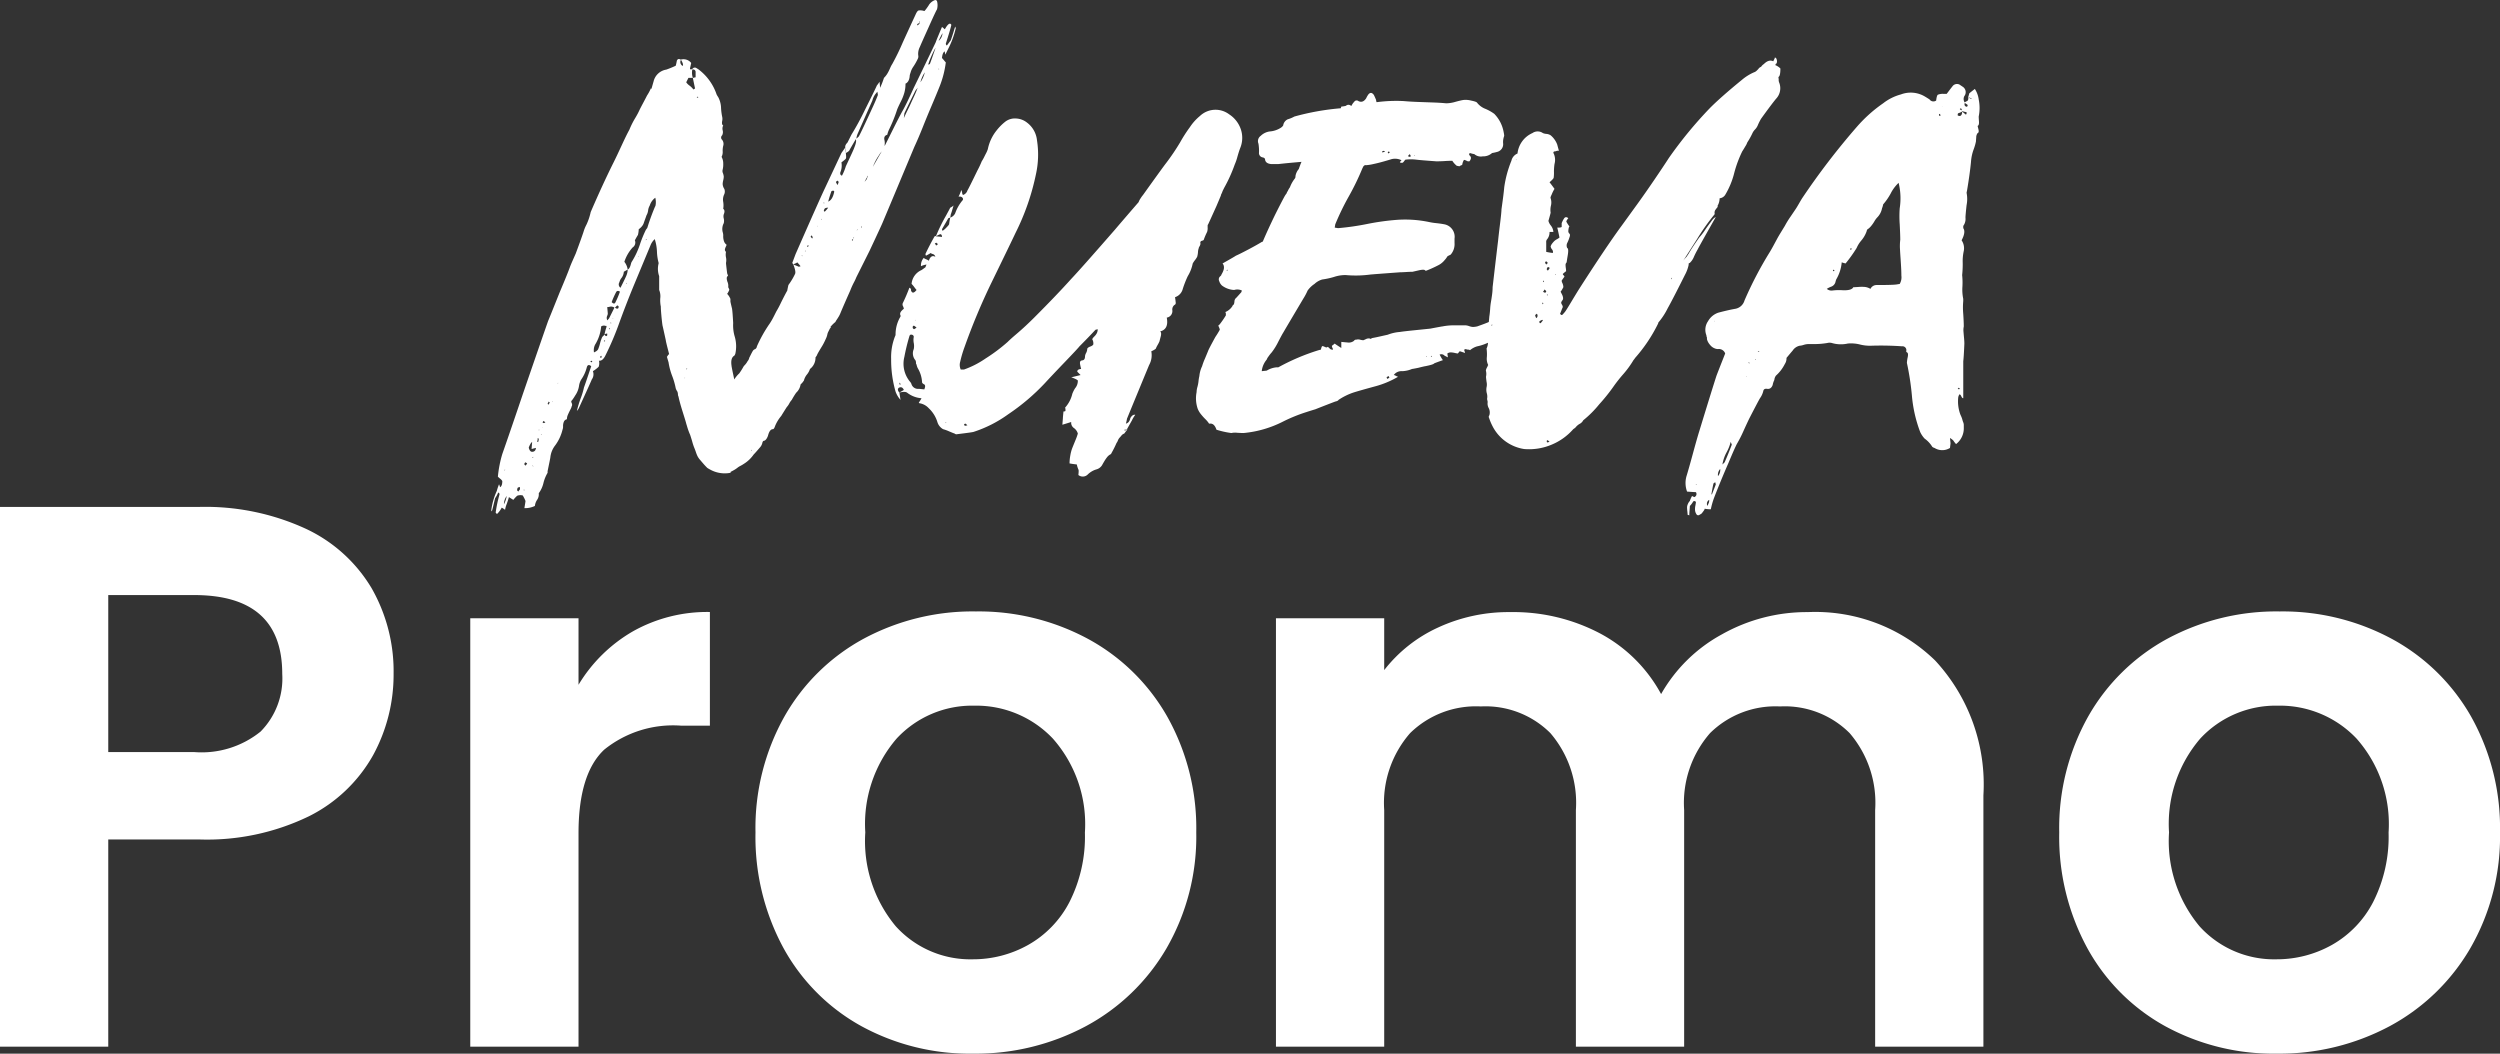
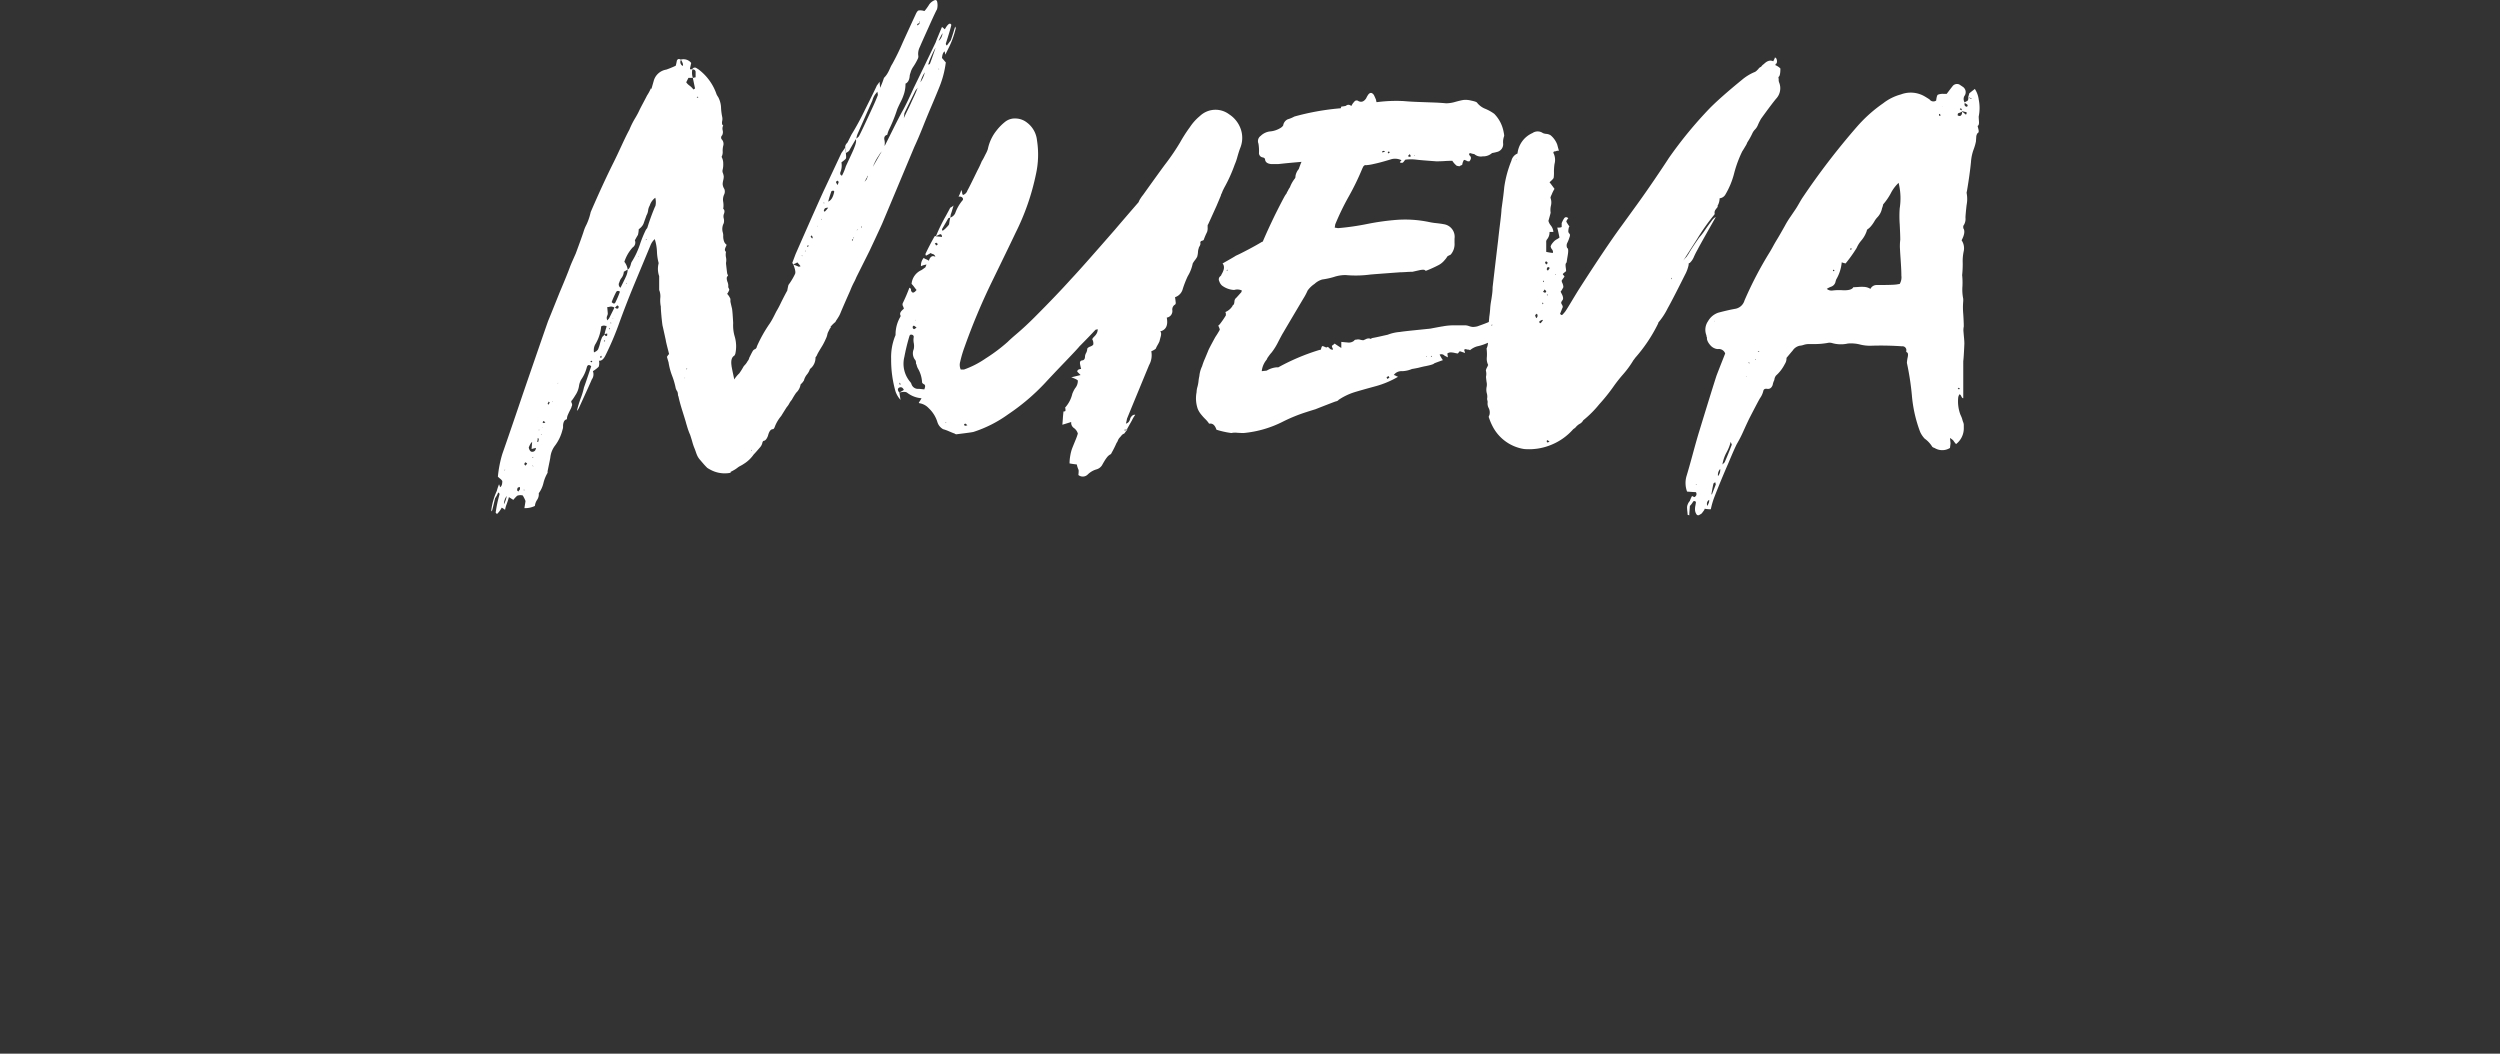
<svg xmlns="http://www.w3.org/2000/svg" width="113.155" height="47.69" viewBox="0 0 113.155 47.69">
  <rect x="0" y="0" width="113.155" height="47.69" fill="#333333" stroke="none" />
  <g id="logo_promo_blanco" transform="translate(-1183.455 -730.572)">
-     <path id="Trazado_1353" data-name="Trazado 1353" d="M11.575-5.975H11.6Zm4.5-6.8v.025Zm-.15-2.575v-.025Zm2.75-1.2q-.1.05-.125.3.025.025.087.1t.087.1a4.423,4.423,0,0,1-.275,1.075q-.15.375-.363.875t-.412,1q-.2.5-.375.875-1.025,2.45-1.425,3.4-.025.075-.6,1.3l-.6,1.2a2.076,2.076,0,0,1-.112.238,3.473,3.473,0,0,0-.163.362q-.3.675-.425.975a1.388,1.388,0,0,1-.087.188q-.038.062-.062.1l-.05.075a.817.817,0,0,0-.05.088,1.419,1.419,0,0,0-.225.225h.025a.291.291,0,0,1-.05.075l-.075.15a.446.446,0,0,0-.038.113.713.713,0,0,1-.037.125q-.025.062-.05.112a2.57,2.57,0,0,1-.187.35q-.138.225-.187.325a.072.072,0,0,1-.025.05.291.291,0,0,1-.05.075.64.64,0,0,1-.25.525.764.764,0,0,1-.137.25.706.706,0,0,0-.138.275l-.075.1-.075.075a.636.636,0,0,1-.2.375,3.547,3.547,0,0,0-.2.325.758.758,0,0,0-.113.163.758.758,0,0,1-.113.162q-.175.275-.25.4A1.718,1.718,0,0,0,11,.4q-.05.15-.1.15-.15,0-.225.3-.075.2-.175.225-.05,0-.075.075a.458.458,0,0,1-.1.212l-.163.188q-.088.1-.137.15a1.508,1.508,0,0,1-.45.425,1.4,1.4,0,0,1-.15.088.772.772,0,0,0-.137.088,1.17,1.17,0,0,1-.15.1Q9.05,2.45,9,2.475t-.012.037q.037.012-.012.013a1.352,1.352,0,0,1-.925-.15A1.223,1.223,0,0,1,7.925,2.3q-.1-.1-.175-.187L7.6,1.938a.821.821,0,0,1-.112-.162,1.455,1.455,0,0,1-.075-.187q-.038-.113-.075-.2a2.364,2.364,0,0,1-.087-.263Q7.2.95,7.15.8,7.125.75,7.088.65T7.025.463Q7,.375,6.975.3q0-.025-.15-.5t-.2-.725a.222.222,0,0,1-.025-.1.411.411,0,0,0-.025-.125A.548.548,0,0,1,6.5-1.3a3.357,3.357,0,0,0-.162-.562,2.938,2.938,0,0,1-.163-.613L6.1-2.725A.291.291,0,0,0,6.15-2.8l.05-.05q-.15-.575-.15-.625Q5.925-4.05,5.9-4.15q-.025-.175-.05-.45T5.825-5A1.425,1.425,0,0,1,5.8-5.375a.744.744,0,0,0-.05-.375q0-.025,0-.088t0-.063q0-.425,0-.475a.987.987,0,0,1-.025-.575v-.025a2.328,2.328,0,0,1-.075-.513,2.074,2.074,0,0,0-.1-.563.769.769,0,0,0-.2.3L4.6-5.95q-.35.85-.65,1.675A13.22,13.22,0,0,1,3.3-2.75q-.125.225-.275.2a.5.5,0,0,1-.013.275,1.441,1.441,0,0,1-.262.2A.39.39,0,0,1,2.7-1.7q-.025.075-.575,1.275a.5.5,0,0,1-.1.15A5.043,5.043,0,0,1,2.2-.85a3.4,3.4,0,0,0,.15-.5q.025-.05.325-.95-.15-.125-.2.05a1.694,1.694,0,0,1-.25.55.778.778,0,0,0-.1.275,1.013,1.013,0,0,1-.175.45A2.274,2.274,0,0,1,1.8-.75q-.05.025-.012.112A.166.166,0,0,1,1.8-.5l-.012.025a.111.111,0,0,0-.013.05L1.7-.275q-.05.1-.087.188A.471.471,0,0,0,1.575.1a.19.19,0,0,0-.138.113.5.5,0,0,0-.037.2.387.387,0,0,1-.025.163,1.961,1.961,0,0,1-.325.7,1.066,1.066,0,0,0-.225.55q0,.025-.125.625v.075a1.687,1.687,0,0,0-.188.463A1.263,1.263,0,0,1,.3,3.45a.445.445,0,0,1-.075.3.615.615,0,0,0-.1.275,1.033,1.033,0,0,1-.475.1q.05-.3.05-.325a1.443,1.443,0,0,0-.125-.25.42.42,0,0,0-.25.013A1.4,1.4,0,0,0-.85,3.75q-.125-.075-.2-.125-.025.1-.1.313a1.218,1.218,0,0,0-.075.263,1.13,1.13,0,0,0-.15-.1,1.139,1.139,0,0,1-.2.275q-.025.025-.075-.05A6,6,0,0,1-1.475,3.5q-.025-.125-.075-.05a1.133,1.133,0,0,1-.125.225q-.025.1-.075.313t-.075.287l-.025-.05A2.987,2.987,0,0,1-1.6,3.35a2.594,2.594,0,0,1,.1-.3.072.072,0,0,1,.025.05l.025.075q.1-.05.1-.275a.314.314,0,0,0-.087-.1,1.364,1.364,0,0,1-.113-.1,5.31,5.31,0,0,1,.2-1.025Q-1.2,1.25-.888.338t.463-1.362Q.4-3.425.725-4.35q.025-.05.525-1.3.35-.825.475-1.175.05-.125.1-.238l.15-.338q.25-.675.35-.975a1.688,1.688,0,0,1,.138-.338,2.684,2.684,0,0,0,.188-.562Q3.2-10.55,3.7-11.55q.125-.25.35-.738T4.4-13a3.785,3.785,0,0,1,.262-.525,3.5,3.5,0,0,0,.212-.4q.05-.1.163-.312T5.2-14.55a2.016,2.016,0,0,0,.175-.325l.025.025.1-.35a.706.706,0,0,1,.575-.525A4.429,4.429,0,0,0,6.5-15.9a2.07,2.07,0,0,0,.05-.225q.05-.125.175-.05a.44.44,0,0,1,.475.15l-.05.225q-.025.1.1.05a.128.128,0,0,1,.175-.05,1.063,1.063,0,0,1,.15.1,2.357,2.357,0,0,1,.775,1.1,1.222,1.222,0,0,0,.075.125,1.107,1.107,0,0,1,.125.45,2.564,2.564,0,0,0,.05.425.427.427,0,0,1,0,.212q-.025.163.05.188a.314.314,0,0,0-.025.225.314.314,0,0,1-.025.225.139.139,0,0,0-.025.175.3.3,0,0,1,.075.3.877.877,0,0,0-.025.25.468.468,0,0,1-.05.25.607.607,0,0,1,.075.3,1.006,1.006,0,0,1-.025.275.229.229,0,0,0,.012.163.6.6,0,0,1,.037.162.856.856,0,0,1-.025.163.855.855,0,0,0-.025.163.448.448,0,0,0,.075.225.316.316,0,0,1-.012.262.547.547,0,0,0-.038.325.952.952,0,0,1,0,.313q.1.075.025.25a.339.339,0,0,0,0,.188.448.448,0,0,1,0,.212.564.564,0,0,0-.05.4.473.473,0,0,1,.025.188.677.677,0,0,0,.038.237A.3.3,0,0,0,8.8-7.8a.192.192,0,0,1-.025.075.686.686,0,0,0-.037.088.236.236,0,0,0-.013.075.137.137,0,0,0,.05.087.607.607,0,0,0,0,.25.607.607,0,0,1,0,.25q0,.05.05.45a.192.192,0,0,0,.025.075.051.051,0,0,0,.012.037q.012.013-.012.037-.075.05-.012.25a.456.456,0,0,1,.037.25.624.624,0,0,1,.05.113.4.4,0,0,1-.037.088.421.421,0,0,1-.062.1A.67.67,0,0,1,8.95-5.4a.145.145,0,0,1,.025.1v.075Q9-5.1,9.05-4.9q.025.175.05.65a1.781,1.781,0,0,0,.075.625,1.574,1.574,0,0,1,.025.75.271.271,0,0,1-.05.1q-.175.1-.125.45,0,.05.125.625a1.3,1.3,0,0,1,.225-.275A2.929,2.929,0,0,0,9.55-2.25a.334.334,0,0,1,.063-.088.816.816,0,0,0,.075-.088.657.657,0,0,0,.063-.1A.291.291,0,0,0,9.8-2.6a.192.192,0,0,0,.025-.075l.075-.15q.05-.1.087-.163a.2.2,0,0,1,.113-.087.179.179,0,0,0,.075-.125,6.18,6.18,0,0,1,.575-1.025q.05-.075.1-.162t.113-.213l.088-.175a4.063,4.063,0,0,0,.212-.4q.187-.375.287-.55,0-.025.05-.25a2.966,2.966,0,0,0,.3-.5q.05-.1-.075-.425l-.05-.075.15-.4Q13-9.825,13.25-10.35q.2-.425.75-1.6l.175-.25a.372.372,0,0,0,.025.25.877.877,0,0,1-.025-.25q-.025-.1.1-.225v0l.175-.35a12.093,12.093,0,0,0,.6-1.1q.55-1.1.55-1.125a1.764,1.764,0,0,0,.125-.175q.025.25.025.275a3.667,3.667,0,0,0,.175-.45.993.993,0,0,0,.125-.15,1.4,1.4,0,0,0,.087-.15q.037-.075.075-.162a1.008,1.008,0,0,1,.087-.163,10.59,10.59,0,0,0,.475-.975q.25-.55.575-1.25.075-.175.138-.2a.531.531,0,0,1,.262.025q.025,0,.188-.238a.542.542,0,0,1,.313-.263q.075.025.075.05a.709.709,0,0,1,0,.375q-.05.075-.375.8-.35.775-.4.9a.681.681,0,0,0-.075.375.24.24,0,0,1-.025.175,2.528,2.528,0,0,1-.2.35.854.854,0,0,0-.125.275.517.517,0,0,0-.038.163.558.558,0,0,1-.05.188.322.322,0,0,1-.112.125.022.022,0,0,0-.025.025,1.5,1.5,0,0,1-.05.387,2.21,2.21,0,0,1-.163.413q-.113.225-.163.35a6.79,6.79,0,0,1-.35.875,1.219,1.219,0,0,0-.1.275q-.175.05-.125.25a.631.631,0,0,1,0,.25l.025-.025.362-.725q.262-.525.413-.8.175-.3.525-1.075.5-1.025,1-2.075,0-.025.275-.675.025,0,.125.1a.291.291,0,0,0,.05-.075q.175-.275.25-.125-.025.15-.25.85.025.125.075.05l.15-.2.063-.187q.037-.112.075-.238t.063-.2l.025.075a3.935,3.935,0,0,1-.325.9l-.15.3ZM17.55-17.925l-.025.05.025.05v-.1Zm0,.1q-.125,0-.125.1A.271.271,0,0,0,17.55-17.825ZM-1.225,2.375l-.013.013L-1.25,2.4v.025l.025-.025Q-1.225,2.375-1.225,2.375Zm-.05,1.575a1.239,1.239,0,0,0,.125-.375A.614.614,0,0,0-1.275,3.95Zm.725-.675v-.1a.145.145,0,0,0-.1.025.2.2,0,0,0-.025.125l.05.05A.745.745,0,0,1-.55,3.275Zm.175.05A.022.022,0,0,0-.35,3.3l-.025-.025ZM-.3,2.2a.392.392,0,0,0,.075-.1L-.3,2.05a.1.1,0,0,0-.05.1Zm.35.05a.192.192,0,0,0-.025-.075A.1.1,0,0,0,.05,2.25Zm-.025-.4L.05,1.825V1.8q-.025.025-.038.025T.025,1.85ZM0,1.575q.15,0,.175-.175a1.73,1.73,0,0,0-.2.05Q0,1.15,0,1.125l-.05.05a1.11,1.11,0,0,0-.1.2V1.4Q-.1,1.575,0,1.575Zm.275-.45A.472.472,0,0,0,.3.975.072.072,0,0,1,.25.95a.429.429,0,0,1-.025.175Zm.05-.55H.3V.6H.313Q.325.6.325.575ZM.4.8H.425V.775A.022.022,0,0,0,.4.8ZM.475.5A.022.022,0,0,1,.5.475Q.475.475.475.463V.5ZM.6.25.525.175Q.475.225.475.25l.05.025Zm.125-.8L.8-.65.75-.7.7-.6A.072.072,0,0,1,.725-.55Zm.2-.125V-.7H.9Zm.225-.85h.025V-1.55Zm1.525-.95.05-.025L2.7-2.55a.219.219,0,0,1-.062.025Q2.625-2.525,2.675-2.475Zm.725-2.5q.025.275.025.3a.287.287,0,0,1-.025.088.288.288,0,0,0-.025.1.4.4,0,0,0,.025.112q.1-.1.1-.125l.225-.45a.159.159,0,0,0-.075-.037A.342.342,0,0,0,3.575-5a.342.342,0,0,0-.075.012A.411.411,0,0,1,3.4-4.975ZM3.35-4.2v.05l.025.05a.192.192,0,0,1-.025-.075ZM3.1-2.675q.05-.025.05-.037a.219.219,0,0,0-.025-.063l-.05.05ZM3-3.1a1.631,1.631,0,0,0,.075-.238,1.586,1.586,0,0,1,.1-.287l.1-.1a2.286,2.286,0,0,1,.1-.375.225.225,0,0,0-.25,0,1.863,1.863,0,0,1-.275.825.559.559,0,0,0-.05.35Q2.975-3,3-3.1Zm.2-.125h0Zm.1-.2v-.05l-.05.025s0,.008,0,.025ZM3.4-3.7v-.075a.145.145,0,0,0-.1.025l-.025.025L3.3-3.7Q3.35-3.625,3.4-3.7Zm.1-.275h.025v-.05A.072.072,0,0,1,3.475-4Zm.075-.25v-.05H3.55v.025ZM3.65-4.45l.025-.025H3.65Zm.25-.475q.05-.1-.05-.125l-.038.037L3.75-4.95Q3.85-4.875,3.9-4.925ZM3.775-5.2a4.035,4.035,0,0,0,.2-.475Q3.85-5.75,3.8-5.65a3.886,3.886,0,0,0-.2.45Q3.725-5.075,3.775-5.2Zm.475-.825.025-.025L4.25-6.075ZM4-5.85q.25-.5.275-.575a.713.713,0,0,0,.05-.25l-.175.1a.507.507,0,0,1-.1.275.515.515,0,0,0-.1.2A.184.184,0,0,0,4-5.85Zm.575-.725h0ZM4.8-7.25l.025-.025H4.8ZM5.15-8l.025-.025s0-.008,0-.025q-.025,0-.025.013T5.15-8Zm.425-1.55v.025a.812.812,0,0,0,0-.4.68.68,0,0,0-.25.35.589.589,0,0,0-.075.225.589.589,0,0,1-.075.225q-.025.075-.062.175t-.062.175a.468.468,0,0,1-.088.15.645.645,0,0,1-.137.125,1.331,1.331,0,0,1-.037.262Q4.775-8.225,4.65-8a.265.265,0,0,1-.1.325,1.777,1.777,0,0,0-.375.65.721.721,0,0,1,.15.35Q4.4-6.7,4.45-6.85l.025-.087a.286.286,0,0,1,.05-.113A3.646,3.646,0,0,0,4.9-7.875a5.47,5.47,0,0,1,.25-.6l.037-.05A.152.152,0,0,0,5.225-8.6,9.884,9.884,0,0,1,5.575-9.55Zm1.25-6.35q.025-.075-.075-.25H6.725a.2.2,0,0,0,.075.25ZM6.9-1.75l.025-.025H6.9Zm.1-.4a.022.022,0,0,1,.025-.025L7-2.2l-.025.025Zm.3-12.675a.291.291,0,0,0,.075-.05q-.025-.1-.1-.475h-.2l-.1.2a.6.6,0,0,0,.15.15A.853.853,0,0,1,7.3-14.825Zm.1-.55v-.25a.113.113,0,0,0-.15-.1.733.733,0,0,0,.025.375.206.206,0,0,0,.063-.013A.206.206,0,0,1,7.4-15.375Zm.075.925.05-.025L7.5-14.5l-.05.025ZM9.95,1.525q0-.05,0-.05l-.025.05ZM12.075-6.8l.075-.025A1.632,1.632,0,0,0,12-7a.268.268,0,0,1-.087.05.268.268,0,0,0-.087.05Q12.025-6.825,12.075-6.8Zm.15-.475v-.05L12.2-7.3Zm.15-.225v-.025H12.35V-7.5Zm.1-.2.05-.05-.05-.025a.192.192,0,0,0-.025.075Zm.2-.375.025-.05a.258.258,0,0,0-.05-.1l-.05.075Q12.625-8.15,12.675-8.075Zm.25-.55V-8.65H12.9Zm.15-.3L13.1-8.95l-.025-.025v.05Zm.1-.775.025.025h.025V-9.7h-.05Zm.075.4a1.212,1.212,0,0,0,.15-.175q-.15,0-.175.075Q13.175-9.3,13.25-9.3Zm.15-.45q.2-.075.275-.45,0-.025-.05-.05l-.075.025Q13.475-10.025,13.4-9.75Zm.425-.75a1.034,1.034,0,0,0,.05-.137q0-.012-.05-.063-.075.05-.075.063A.837.837,0,0,0,13.825-10.5ZM14.5-7.975l.025-.05L14.5-8.05l-.025.025V-8Zm.025-.05a.308.308,0,0,1,.05-.125q-.025,0-.037.05A.342.342,0,0,0,14.525-8.025Zm.05-4.15q.125-.3.075-.4-.25.425-.275.475-.025.075-.175.15.025.225,0,.25,0,.025-.2.175a.79.79,0,0,1-.05.45q-.025.125.075.15a2.338,2.338,0,0,0,.175-.425Q14.575-12.15,14.575-12.175Zm.125,3.75a.072.072,0,0,1,.025-.05V-8.5a.072.072,0,0,0-.025.05Zm.225-.125v-.1L14.9-8.6Zm.225-2.225.05-.15-.05.05h.025a2.224,2.224,0,0,0-.125.225A.819.819,0,0,0,15.15-10.775Zm.075,1.35v-.05Zm-.425-3.3q.1-.175.65-1.375.125-.275.2-.475a1.247,1.247,0,0,0-.025-.15l-.1.125a.854.854,0,0,0-.125.275q-.5,1.125-.675,1.525a.831.831,0,0,0-.05.2Q14.8-12.7,14.8-12.725Zm.625,1.4q.125-.225.4-.7l-.05.063a.656.656,0,0,0-.075.112A2.3,2.3,0,0,0,15.425-11.325Zm1.4-2.2q.075-.175.163-.35t.15-.313q.062-.137.15-.325t.163-.388l-.1.125q-.25.5-.5,1.025Zm.75-1.625a1.409,1.409,0,0,0,.2-.45A1.336,1.336,0,0,0,17.575-15.15ZM18-15.975q.05-.125.25-.7V-16.7a5.066,5.066,0,0,0-.275.6l-.05.15Zm.4.25.025-.025-.025-.025v.05Zm0-1.3a.493.493,0,0,0,.175-.35A3.425,3.425,0,0,0,18.4-17.025ZM24.4-1.8q.025,0,.425-.1l-.075-.075-.075-.075a.1.1,0,0,1,.025-.075.158.158,0,0,1,.075-.038.342.342,0,0,1,.075-.013A2.07,2.07,0,0,1,24.8-2.4q-.025-.15.1-.163t.125-.187a.384.384,0,0,1,.05-.15.4.4,0,0,0,.05-.175q0-.05.1-.1.15-.05.175-.112a.377.377,0,0,0-.05-.237.536.536,0,0,1,.1-.125.588.588,0,0,0,.112-.15.387.387,0,0,0,.037-.175l-.1.025q-.325.35-.725.75-.075.1-.663.712t-.887.938A9.612,9.612,0,0,1,21.55-.125a5.626,5.626,0,0,1-1.575.8q-.1.025-.725.1A.125.125,0,0,1,19.125.75q-.075-.025-.25-.1A1.962,1.962,0,0,0,18.6.55a.559.559,0,0,1-.25-.3,1.436,1.436,0,0,0-.4-.65.713.713,0,0,0-.425-.225L17.5-.65a1.533,1.533,0,0,0,.125-.2,1.2,1.2,0,0,1-.65-.25q-.1-.075-.375,0,.1-.05.225-.125-.075-.175-.225-.1-.1.075.025.225.025.175.05.325a1.113,1.113,0,0,1-.225-.375,5.175,5.175,0,0,1-.2-1.475,2.575,2.575,0,0,1,.175-1.025.192.192,0,0,0,.025-.075,1.574,1.574,0,0,1,.225-.825V-4.6q-.075-.125.15-.3a.407.407,0,0,0-.037-.113.166.166,0,0,1-.013-.138,7.54,7.54,0,0,0,.3-.7.1.1,0,0,1,.075.1v.025q.075.2.25-.025a1.513,1.513,0,0,1-.1-.125,1.461,1.461,0,0,0-.125-.15.749.749,0,0,1,.45-.625q.075-.05.175-.125l.05-.125a.874.874,0,0,0-.25.075.509.509,0,0,1,.125-.375.405.405,0,0,0,.112.063.405.405,0,0,1,.112.062.072.072,0,0,0,.025-.05q.1-.225.275-.125a.158.158,0,0,0-.113-.125q-.087-.025-.087-.05-.125.075-.225.125L17.8-7.375q.175-.375.4-.775.05-.075.075-.025a2.661,2.661,0,0,1,.275.025.145.145,0,0,0-.025-.1.072.072,0,0,0-.05-.025.943.943,0,0,0-.2.1,7.494,7.494,0,0,1,.45-.925q.15-.275.2-.375a.5.5,0,0,0,.15-.1q-.1.35-.125.4l-.025.15q-.1.025-.1.05-.1.175-.275.475l.025.075a.915.915,0,0,0,.175-.15q.125-.125.125-.163a2.854,2.854,0,0,1,.05-.287.379.379,0,0,0,.225-.2,1.866,1.866,0,0,1,.325-.575.084.084,0,0,0,.012-.113.147.147,0,0,0-.137-.062H19.3a1.661,1.661,0,0,0,.125-.3.444.444,0,0,1,.038.125.191.191,0,0,0,.038.1.3.3,0,0,0,.2-.2q.075-.125.45-.9a4.128,4.128,0,0,0,.2-.425,1.635,1.635,0,0,0,.1-.175l.075-.15a1.249,1.249,0,0,0,.1-.225,1.973,1.973,0,0,1,.4-.85,2.272,2.272,0,0,1,.4-.4.713.713,0,0,1,.475-.137.861.861,0,0,1,.5.187,1.143,1.143,0,0,1,.45.8,4.129,4.129,0,0,1-.05,1.55,10.768,10.768,0,0,1-.925,2.65Q21.725-8,20.8-6.1a28.651,28.651,0,0,0-1.225,2.925,5.29,5.29,0,0,0-.2.675.5.5,0,0,0,.025.35h.15a4.164,4.164,0,0,0,.975-.5,7.713,7.713,0,0,0,1-.75q.125-.125.375-.338t.45-.4q.2-.187.375-.362,1-1,1.675-1.75.45-.475,1.975-2.225.425-.5,1.075-1.25a.841.841,0,0,1,.1-.187,1.2,1.2,0,0,1,.1-.137q.875-1.225,1.05-1.45a10.09,10.09,0,0,0,.625-.925,6.608,6.608,0,0,1,.45-.7,2.252,2.252,0,0,1,.45-.5A1.025,1.025,0,0,1,31.55-13.7a1.3,1.3,0,0,1,.513.637,1.211,1.211,0,0,1-.013.888q-.05.125-.125.387a2.4,2.4,0,0,1-.125.363,6.759,6.759,0,0,1-.475,1.05l-.05.1a.686.686,0,0,0-.037.087.686.686,0,0,1-.038.088.192.192,0,0,0-.025.075q-.125.3-.2.475-.35.775-.375.825a.1.1,0,0,0-.025.075v.075a.52.52,0,0,1-.025.2,2.972,2.972,0,0,0-.15.35q0,.025-.088.05t-.062.125a.206.206,0,0,1-.013.063.316.316,0,0,1-.037.075.121.121,0,0,0-.025.063.6.6,0,0,0-.037.188.989.989,0,0,1-.038.212,1.131,1.131,0,0,1-.1.15,1.131,1.131,0,0,0-.1.15,1.785,1.785,0,0,1-.225.575,4.622,4.622,0,0,0-.225.575.528.528,0,0,1-.35.375q.025.175.025.2.025.125-.05.15a.263.263,0,0,0-.1.225.3.3,0,0,1-.25.35q.1.525-.3.625.075.05.025.237t-.05.2a1.379,1.379,0,0,1-.088.175,1.378,1.378,0,0,0-.087.175.942.942,0,0,1-.2.112.917.917,0,0,1-.1.625q-.3.725-1,2.425a2.07,2.07,0,0,1-.05.225.285.285,0,0,0,.112-.062.293.293,0,0,0,.063-.1A.287.287,0,0,0,27.075.05q.1-.175.225-.15a1.356,1.356,0,0,0-.15.25l-.225.4A.2.2,0,0,1,26.8.575a.072.072,0,0,1,.025.05A1.223,1.223,0,0,1,26.95.55l-.15.2a.264.264,0,0,0-.125.088,1.239,1.239,0,0,1-.087.1.407.407,0,0,0-.075.125.405.405,0,0,1-.062.113,4.49,4.49,0,0,1-.225.45l-.025.05a.5.5,0,0,0-.163.125A1.62,1.62,0,0,0,25.9,2q-.075.125-.1.175a.438.438,0,0,1-.275.2.941.941,0,0,0-.375.225.316.316,0,0,1-.425.025q.025-.225,0-.25a1.071,1.071,0,0,1-.075-.25v0a.022.022,0,0,0,.025.025q-.225-.025-.35-.05a2.041,2.041,0,0,1,.037-.375A1.779,1.779,0,0,1,24.45,1.4q.05-.125.137-.338A2.57,2.57,0,0,0,24.7.75.462.462,0,0,0,24.525.5.289.289,0,0,1,24.4.225q-.075.025-.2.063T24,.35q.025-.3.025-.325T24.05-.25h-.025q.1,0,.113-.025a.349.349,0,0,0-.013-.15L24.1-.4a1.4,1.4,0,0,0,.35-.65,1.443,1.443,0,0,1,.125-.25.522.522,0,0,0,.125-.35Q24.675-1.7,24.4-1.8Zm-6.65.55q.075-.175,0-.225-.1-.05-.1-.1a1.382,1.382,0,0,0-.175-.6.558.558,0,0,1-.075-.2.1.1,0,0,1-.025-.075.277.277,0,0,0-.013-.088.157.157,0,0,0-.038-.062.485.485,0,0,1-.05-.475.724.724,0,0,0,0-.275.724.724,0,0,1,0-.275.1.1,0,0,0-.087-.1q-.087-.025-.113.075a9.039,9.039,0,0,0-.225.925,1.272,1.272,0,0,0,.275,1.15.271.271,0,0,1,.05.1.31.31,0,0,0,.325.2Q17.525-1.275,17.75-1.25Zm-.35-2.8-.1-.075q-.075-.025-.075.075A.072.072,0,0,0,17.25-4q.025.025.038.025A.544.544,0,0,0,17.4-4.05Zm.925-3.725q0-.025.05-.05-.075-.05-.075-.062t-.075.038q.05.05.05.075ZM16.675-1.5a.072.072,0,0,1-.025-.05.022.022,0,0,0-.025.025.192.192,0,0,0,.025.075A.072.072,0,0,0,16.675-1.5ZM19.7.375Q19.625.3,19.612.3a.219.219,0,0,0-.062.025q.025.075.038.075A1.035,1.035,0,0,0,19.7.375ZM17.35-4.4v.025h.025ZM18.725.275,18.75.25H18.7Zm7.625.8V1.1Zm4.7-5.2.075-.075a4,4,0,0,0,.275-.4v-.05a.145.145,0,0,0-.025-.1.7.7,0,0,0,.325-.275q0-.025.038-.05t.05-.15a.223.223,0,0,1,.087-.175q.025-.025.225-.25l.025-.075a.476.476,0,0,0-.35-.025,1,1,0,0,1-.55-.2.443.443,0,0,1-.125-.2.179.179,0,0,1,.025-.2l.038-.037A.1.1,0,0,0,31.2-6.45q.2-.325.05-.5.575-.325.6-.35.175-.075.575-.287t.6-.337a.072.072,0,0,0,.05-.025q.2-.475.55-1.2.275-.55.425-.825a1.13,1.13,0,0,1,.1-.15.271.271,0,0,1,.05-.1.975.975,0,0,1,.1-.175,1.486,1.486,0,0,1,.225-.4.145.145,0,0,0,.025-.1.645.645,0,0,1,.15-.325q.025-.075.1-.275l.025-.05q-.6.05-1.05.1H33.45q-.25-.025-.275-.2,0-.075-.1-.1a.2.2,0,0,1-.175-.225,2.02,2.02,0,0,0-.025-.4.292.292,0,0,1,.1-.35.734.734,0,0,1,.4-.2A1.08,1.08,0,0,0,33.9-13.1q.1-.075.1-.125a.362.362,0,0,1,.2-.25,1.451,1.451,0,0,0,.3-.125,11.336,11.336,0,0,1,2.1-.375l.025-.075q.225-.025.225-.05a.17.17,0,0,1,.225.025q.1-.175.125-.175a.129.129,0,0,1,.2-.05q.2.1.35-.125a.975.975,0,0,1,.1-.175q.125-.15.25.025.05.1.1.225a.222.222,0,0,0,.025.1,6.7,6.7,0,0,1,1.225-.05q.275.025.612.038l.7.025q.362.013.612.038a1.515,1.515,0,0,0,.4-.062q.225-.063.362-.087a.953.953,0,0,1,.362.025q.25.05.275.1a.874.874,0,0,0,.375.275,1.992,1.992,0,0,1,.4.225,1.571,1.571,0,0,1,.425.825,1.053,1.053,0,0,1,.025.175.775.775,0,0,0-.05.325.357.357,0,0,1-.275.4,2.07,2.07,0,0,1-.225.05.6.6,0,0,1-.425.15.443.443,0,0,1-.375-.1,1.5,1.5,0,0,1-.2-.05q-.075.05,0,.125.1.1-.025.25H42.35q-.15-.075-.175-.062a.55.55,0,0,0-.075.213.258.258,0,0,1-.1.05l-.025.025-.125-.025a.908.908,0,0,1-.2-.225q-.175,0-.35.012t-.375.012q-.7-.05-.9-.075a2,2,0,0,0-.5,0,.731.731,0,0,0-.062.075.214.214,0,0,1-.062.063.243.243,0,0,1-.125-.012l.025-.05.05-.05a.655.655,0,0,0-.45-.05q-.075.025-.338.1t-.5.125a1.9,1.9,0,0,1-.337.05q-.025-.025-.1.05l-.05.1a11.539,11.539,0,0,1-.612,1.262,11.539,11.539,0,0,0-.612,1.262l-.025.15.15.025A11.523,11.523,0,0,0,37.8-8.738a11.181,11.181,0,0,1,1.35-.187,5.319,5.319,0,0,1,1.45.1,2.747,2.747,0,0,0,.325.05q.225.025.35.05a.574.574,0,0,1,.475.65v.2a.718.718,0,0,1-.175.525l-.1.05a.135.135,0,0,0-.062.05.566.566,0,0,1-.05.075A.731.731,0,0,1,41.3-7.1a.862.862,0,0,1-.275.225,5.521,5.521,0,0,1-.55.25h-.05q-.025-.075-.3-.012l-.275.063q-.1,0-.3.012t-.275.012q-1.025.075-1.325.1a5.01,5.01,0,0,1-1.125.025,1.639,1.639,0,0,0-.537.087,3.48,3.48,0,0,1-.525.113.858.858,0,0,0-.35.2,1.179,1.179,0,0,0-.312.3,2.788,2.788,0,0,1-.2.375Q34.1-4,34-3.825q-.05.075-.225.413a2.872,2.872,0,0,1-.3.487,1.421,1.421,0,0,0-.138.175.518.518,0,0,0-.088.15.975.975,0,0,0-.225.525L33.25-2.1a1.03,1.03,0,0,1,.45-.15h.075A9.692,9.692,0,0,1,35.6-3.025l.1-.025.013-.05a.488.488,0,0,1,.037-.1q.025-.025.125.025t.125,0q.025,0,.075.05a.356.356,0,0,0,.075.063.26.26,0,0,0,.1.012.192.192,0,0,0-.025-.075.222.222,0,0,1-.025-.1.819.819,0,0,0,.125-.1q.025.025.3.2V-3.4q.25.025.275.025a.375.375,0,0,0,.3-.075.1.1,0,0,1,.1-.05.311.311,0,0,1,.175,0,.684.684,0,0,0,.15.025l.113-.05a.263.263,0,0,1,.188-.025q0,.025.05,0l.05-.025q.15-.025.475-.1l.225-.05a1.916,1.916,0,0,1,.55-.125q.15-.025.638-.075L40.65-4q.525-.1.55-.1a2.681,2.681,0,0,1,.5-.05h.55a.6.6,0,0,1,.163.037.6.6,0,0,0,.175.037,1.053,1.053,0,0,0,.188-.025q.425-.15.525-.2.075.125.1.175l.088-.013a.317.317,0,0,0,.125-.037.188.188,0,0,0,.063-.1.65.65,0,0,1,.175.1.192.192,0,0,1-.075.025v.075q.025.025.025,0l.025-.025q.025,0,0-.075A.1.1,0,0,1,43.9-4.2a.174.174,0,0,0,.075-.012.2.2,0,0,0,.05-.037q.05-.075.1.025v.3a.605.605,0,0,1-.375.125l-.15.05q-.1.025-.112.05a.349.349,0,0,0,.012.15.409.409,0,0,1-.025.1q-.05.025-.3.125a2.067,2.067,0,0,1-.4.125.884.884,0,0,0-.325.175.145.145,0,0,0-.1-.025.752.752,0,0,0-.125-.025q-.05.025-.025.087a.287.287,0,0,1,.025.088L42-2.975q-.025,0-.05.037a.41.41,0,0,1-.05.063.979.979,0,0,1-.138-.025.9.9,0,0,0-.187-.025.269.269,0,0,0-.15.05l.025.175-.15-.075a.194.194,0,0,0-.225-.05q.025.05.075.138a.622.622,0,0,0,.075.112q-.35.125-.4.15-.025.05-.4.125-.025,0-.325.075-.25.05-.275.05a1.228,1.228,0,0,1-.45.1A.423.423,0,0,0,39-1.9a.192.192,0,0,1,.075.025l.075.038a.111.111,0,0,0,.05.012,4.161,4.161,0,0,1-1,.425q-.825.225-1.05.3a2.8,2.8,0,0,0-.65.325q-.025.05-.15.075-.525.2-.9.35-.25.075-.4.125A7.28,7.28,0,0,0,34,.2a4.924,4.924,0,0,1-1.8.525q-.1,0-.288-.012a.777.777,0,0,0-.262.012,3.955,3.955,0,0,1-.675-.15q-.1-.3-.3-.275-.05,0-.05-.025a1.334,1.334,0,0,0-.162-.188,2.425,2.425,0,0,1-.2-.225.977.977,0,0,1-.138-.237,1.462,1.462,0,0,1-.05-.75.923.923,0,0,1,.038-.238,1.608,1.608,0,0,0,.05-.263A1.581,1.581,0,0,1,30.2-1.85a1.32,1.32,0,0,1,.125-.45,2.739,2.739,0,0,1,.125-.337q.1-.237.15-.362.025-.075.325-.625a3.7,3.7,0,0,0,.2-.325.287.287,0,0,0-.025-.088q-.025-.062-.05-.112Zm7.75,2.35-.025-.075a.271.271,0,0,0-.1.05l.025.075.05-.025Zm-.325-10.25v.05l.1-.025.025-.025-.05-.025Zm1.25.125-.075.075.013.025q.012.025.025.025a.522.522,0,0,0,.088-.025l-.025-.05Zm-.9-.075-.05-.05-.05.05.025.05A.291.291,0,0,1,38.825-11.975Zm4.75,7.925v.025H43.6V-4.05Zm-3.65-7.775a.022.022,0,0,0,.025-.025h-.013a.011.011,0,0,0-.012.013Q39.925-11.825,39.925-11.825Zm-8.45,5.15-.05.05h.05v-.05ZM43.375-4H43.35a.051.051,0,0,0,.013.038l.012.012.025-.025Zm-12-2.45.025.025ZM40.5-2.725V-2.75h-.025q0,.025,0,.025Zm.225-.05L40.7-2.75h-.025l.025.025h.025Q40.725-2.75,40.725-2.775ZM53.65-9.55a.022.022,0,0,0,.025.025,1.513,1.513,0,0,0-.1.125.23.23,0,0,0-.05.2.072.072,0,0,1-.025.05,9.634,9.634,0,0,0-.775,1.1q-.575.9-.625.975a1.632,1.632,0,0,1,.15-.175l.1-.15q.125-.225.475-.725a2.533,2.533,0,0,0,.262-.338q.163-.237.263-.363.15-.225.25-.225h-.025q-.725,1.275-.825,1.475a3.343,3.343,0,0,0-.175.35.782.782,0,0,1-.175.25q-.075.025-.05.075a1.68,1.68,0,0,1-.175.475q-.575,1.15-.775,1.5a3.119,3.119,0,0,1-.425.65.192.192,0,0,1-.025.075,6.97,6.97,0,0,1-1.025,1.525.745.745,0,0,1-.075.1,4.31,4.31,0,0,1-.475.65,6.744,6.744,0,0,0-.45.575,8.165,8.165,0,0,1-.625.775,4.822,4.822,0,0,1-.725.725.369.369,0,0,1-.163.162.635.635,0,0,0-.187.163.745.745,0,0,1-.1.075,2.644,2.644,0,0,1-.975.7,2.62,2.62,0,0,1-1.25.2A1.939,1.939,0,0,1,43.45.375a2.291,2.291,0,0,1-.125-.3q-.05-.1,0-.15A.447.447,0,0,0,43.3-.4a.425.425,0,0,1-.05-.275.342.342,0,0,0-.013-.075.342.342,0,0,1-.013-.075.53.53,0,0,0-.013-.25A.637.637,0,0,1,43.2-1.35a.524.524,0,0,0,0-.238q-.025-.187-.025-.238a.576.576,0,0,0,0-.25q-.025-.05.075-.225a.072.072,0,0,1,.025-.05.645.645,0,0,1-.062-.362A1.847,1.847,0,0,0,43.2-3.1a.662.662,0,0,0,.063-.238,1.25,1.25,0,0,0,0-.25,2.152,2.152,0,0,1-.013-.238q.05-.425.075-.725.025-.15.037-.338a2.935,2.935,0,0,1,.037-.325q.025-.137.05-.325a2.578,2.578,0,0,0,.025-.338q.15-1.3.25-2.125.025-.25.088-.762t.063-.637q.1-.7.125-1a5.036,5.036,0,0,1,.325-1.2.459.459,0,0,1,.275-.325,1.141,1.141,0,0,1,.675-.925.412.412,0,0,1,.475,0,.517.517,0,0,0,.162.037.416.416,0,0,1,.188.063,1,1,0,0,1,.3.425q.025.1.075.275a.26.26,0,0,0-.15.025q-.15,0-.075.125a.7.7,0,0,1,.025.45,2.472,2.472,0,0,0-.025.35,1.671,1.671,0,0,1-.013.275q-.013.05-.187.2.1.125.225.3a1.443,1.443,0,0,0-.125.25q-.075.15-.05.175a.6.6,0,0,1,.013.337.821.821,0,0,0-.013.313q0,.025-.1.375a.563.563,0,0,0,.112.212.527.527,0,0,1,.112.288H46.05a.5.5,0,0,1-.125.35A.2.2,0,0,0,45.9-7.9v.425a2.741,2.741,0,0,0,.3.05.178.178,0,0,0-.038-.162.27.27,0,0,1-.062-.137.443.443,0,0,1,.075-.137,1.239,1.239,0,0,1,.088-.1.618.618,0,0,1,.125-.088.622.622,0,0,0,.112-.075q-.05-.25-.1-.45h.088A.248.248,0,0,0,46.6-8.6v-.175a1.1,1.1,0,0,1,.1-.2q.075-.125.2-.025-.1.125-.087.162a1.428,1.428,0,0,0,.138.212.191.191,0,0,0-.038.1A.786.786,0,0,0,46.9-8.4a.144.144,0,0,0,.05.1q.05.05,0,.175a1.621,1.621,0,0,1-.1.25.265.265,0,0,0,0,.225q.075.025.025.325T46.825-7a.155.155,0,0,0-.05.113,1.084,1.084,0,0,0,.013.15A1.033,1.033,0,0,1,46.8-6.6a1.462,1.462,0,0,0-.15.125.1.1,0,0,0,.038.062.1.1,0,0,1,.037.063q-.075.1-.125.175a.222.222,0,0,0,.025.1.489.489,0,0,1,.037.1.411.411,0,0,1,.013.1q-.025.05-.062.113a.483.483,0,0,1-.062.088l.075.15q.075.175,0,.25a.258.258,0,0,0-.05.1.218.218,0,0,0,.037.088.224.224,0,0,1,.037.112q-.025.05-.062.15t-.062.15q.075.1.125.025a1.363,1.363,0,0,0,.1-.113q.05-.062.275-.437t.35-.575q1.25-1.95,1.95-2.9l.688-.95q.362-.5.787-1.125t.65-.975A18.683,18.683,0,0,1,53.325-14q.5-.5,1.45-1.275A2.188,2.188,0,0,1,55.3-15.6a.314.314,0,0,0,.125-.075l.075-.075a.241.241,0,0,1,.125-.1.429.429,0,0,1,.125-.125q.225-.225.425-.125l.05-.1a.192.192,0,0,0,.025-.075l.05.025a.269.269,0,0,1,.025.25.04.04,0,0,0-.038.025.111.111,0,0,0-.013.05.666.666,0,0,1,.225.15q0,.325-.075.375-.025.025,0,.1a.332.332,0,0,0,.025.175.691.691,0,0,1-.15.725q-.225.275-.675.9a2.493,2.493,0,0,0-.15.3.6.6,0,0,1-.125.188.6.6,0,0,0-.125.187,3.421,3.421,0,0,1-.225.4.732.732,0,0,1-.088.175q-.087.15-.138.225a5.273,5.273,0,0,0-.362.975,3.639,3.639,0,0,1-.413,1,.341.341,0,0,1-.25.15A.7.7,0,0,1,53.65-9.55ZM51.6-6.3a.072.072,0,0,0-.05.025v.05A.291.291,0,0,1,51.6-6.3ZM45.475-4.675q-.075.05-.075.075a.438.438,0,0,0,.05.125A.135.135,0,0,0,45.475-4.675Zm.275.3L45.725-4.4q-.125.05-.125.075-.025,0-.013.025a.1.1,0,0,1,.013.037q0,.013.025.013h.025A1.513,1.513,0,0,0,45.75-4.375Zm.225-2.6L45.9-7.05a.08.08,0,0,0-.05.075l.05.075Zm0,.35.075-.1q0-.05-.025-.05-.05-.025-.075.013a.154.154,0,0,0-.025.087Zm-.15.85q-.05.1-.075.1a.258.258,0,0,0,.1.05A.08.08,0,0,0,45.9-5.7Zm.225,6.9q-.075-.075-.088-.075a.036.036,0,0,0-.025.012l-.013.013q0,.075.025.075ZM45.775-5.15a.072.072,0,0,0-.05-.025V-5.1Zm.55-1.3L46.3-6.475v.05Zm-.525.325V-6.15l-.025-.025-.025.025.05.05ZM43.45-4.15l.025-.025h-.05L43.4-4.15Zm2.5-1.35.025-.025L45.95-5.55l-.025.025Zm-1.4-6.15h-.025l.025.025ZM65-14.475l.05-.175q.025-.025.25-.2a1.133,1.133,0,0,1,.175.475,1.935,1.935,0,0,1,0,.775q0,.05.012.225t-.062.2l.037.15q.038.15-.037.175a.33.33,0,0,0-.062.2q-.012.15-.012.175a2.373,2.373,0,0,1-.1.35,2,2,0,0,0-.125.575q-.05.525-.175,1.275l-.025.125a1.433,1.433,0,0,1,0,.563q-.05.463-.05.563a.532.532,0,0,1-.1.375v.1q.125.175-.075.55a.639.639,0,0,1,.1.475,2.117,2.117,0,0,0-.05.538,4.829,4.829,0,0,1-.025.563,3.226,3.226,0,0,1,.012.525,2.067,2.067,0,0,0,.037.55v.1a3.236,3.236,0,0,0,0,.575q.025.375.025.575a.782.782,0,0,0-.012.25q.012.15.025.288t.013.238q-.025.6-.05.8V-.85q-.05,0-.088-.088T64.6-1.025a.439.439,0,0,0-.05.125,1.711,1.711,0,0,0,.1.8q.025.05.05.113a.888.888,0,0,1,.037.113.886.886,0,0,0,.037.112A.334.334,0,0,1,64.8.363V.475a.9.9,0,0,1-.35.75,1.1,1.1,0,0,1-.125-.163.7.7,0,0,0-.15-.112q.025.225.025.238t-.025.212a.662.662,0,0,1-.7,0,.271.271,0,0,1-.1-.05,1.276,1.276,0,0,0-.35-.375,1.163,1.163,0,0,1-.2-.3A6.1,6.1,0,0,1,62.45-.988a12.352,12.352,0,0,0-.225-1.462,1.58,1.58,0,0,1,.038-.263q.037-.187-.038-.213-.05-.05-.025-.075a.177.177,0,0,0-.2-.2,13.785,13.785,0,0,0-1.425-.025,1.859,1.859,0,0,1-.45-.05,1.649,1.649,0,0,0-.575-.05,1.432,1.432,0,0,1-.725-.025.4.4,0,0,0-.2,0q-.15.025-.288.037t-.312.013H57.75a.738.738,0,0,0-.2.037.728.728,0,0,1-.175.037A.509.509,0,0,0,57.05-3q-.025.025-.275.325A.449.449,0,0,1,56.7-2.4a1.763,1.763,0,0,1-.4.525.382.382,0,0,0-.075.2.775.775,0,0,0-.075.225q-.075.2-.25.175-.15-.025-.175.1a.931.931,0,0,1-.15.325q-.075.125-.475.9-.075.15-.263.563a5.641,5.641,0,0,1-.312.613q-.125.25-.375.85-.35.8-.65,1.575a3.493,3.493,0,0,0-.15.525,1.4,1.4,0,0,1-.275-.025.308.308,0,0,1-.062.113q-.063.087-.075.1a.767.767,0,0,1-.1.063A.091.091,0,0,1,52.7,4.4a.389.389,0,0,1-.062-.163.727.727,0,0,1,.013-.225,1.562,1.562,0,0,0,.025-.162.08.08,0,0,0-.125-.025.863.863,0,0,1-.15.2q0,.05-.013.2t-.012.225L52.3,4.425q0-.05-.013-.162a1.693,1.693,0,0,1-.013-.175.394.394,0,0,1,.038-.15A.434.434,0,0,1,52.4,3.8a1.249,1.249,0,0,1,.1-.225l.1.05a.148.148,0,0,0,.075-.225q-.075,0-.4-.025a1.119,1.119,0,0,1-.025-.7q.1-.325.287-1.013T52.825.65q.55-1.8.775-2.5.025-.075.4-1.025a.3.3,0,0,0-.325-.2.415.415,0,0,1-.163-.038.473.473,0,0,1-.15-.1.9.9,0,0,1-.112-.138.556.556,0,0,1-.075-.175V-3.6a.222.222,0,0,1-.025-.1.676.676,0,0,1,.075-.638.837.837,0,0,1,.475-.388q.475-.125.775-.175a.531.531,0,0,0,.4-.375,16.794,16.794,0,0,1,1.15-2.2q.075-.125.163-.288l.162-.3q.075-.137.175-.3T56.7-8.65a4.045,4.045,0,0,1,.262-.425l.237-.35q.05-.075.15-.25t.15-.25a32.487,32.487,0,0,1,2.475-3.225A6.387,6.387,0,0,1,61.15-14.2a2.253,2.253,0,0,1,.8-.4,1.254,1.254,0,0,1,1.1.1q.125.075.2.125a.213.213,0,0,0,.3.05q.025-.225.075-.262a.584.584,0,0,1,.275-.038h.125q.225-.3.25-.325a.254.254,0,0,1,.325-.1l.15.1a.291.291,0,0,1,.075.425.281.281,0,0,0,.025.3q-.05.125.05.175.075.025.075-.075a1.063,1.063,0,0,0-.15-.1.366.366,0,0,1,.125-.075q.075-.05.05-.2a.216.216,0,0,0,.175.1A.556.556,0,0,0,65-14.475ZM55.45-2.95h.075l.025-.025H55.5l-.05.05V-2.95Zm9.275-10.9a.308.308,0,0,0-.05-.125l-.05.025v.025a.308.308,0,0,0,.125.05.072.072,0,0,0-.025.05.791.791,0,0,1-.175.075.072.072,0,0,0-.025.05v.05a.222.222,0,0,0,.1.025q.1-.025.1-.2.125.1.15.125t.05-.025V-13.8A.818.818,0,0,1,64.725-13.85ZM61.1-9.45h0a.812.812,0,0,1-.225.425.967.967,0,0,0-.125.175,1.561,1.561,0,0,1-.15.212.749.749,0,0,1-.15.138q-.025,0-.05.1a1.317,1.317,0,0,1-.25.425,1.314,1.314,0,0,0-.2.325,6.614,6.614,0,0,1-.5.7q-.1-.025-.175-.05a1.832,1.832,0,0,1-.25.775L59-6.15a.308.308,0,0,1-.2.25.943.943,0,0,0-.2.1.329.329,0,0,0,.25.075,2.429,2.429,0,0,1,.487-.012q.388.012.463-.138.075,0,.237-.012a1.649,1.649,0,0,1,.288,0,.6.6,0,0,1,.25.088.306.306,0,0,1,.275-.175q.725,0,.9-.025l.15-.025a.593.593,0,0,0,.075-.375q0-.175-.013-.4t-.025-.4q-.013-.175-.025-.4a2.368,2.368,0,0,1,.013-.425q0-.2-.025-.7a5.074,5.074,0,0,1,0-.725,2.919,2.919,0,0,0-.05-1.15,1.738,1.738,0,0,0-.362.488,2.709,2.709,0,0,1-.338.487A.775.775,0,0,1,61.1-9.45ZM53.875,2.15l.1-.1q.175-.4.325-.8l-.05-.125a1.968,1.968,0,0,1-.187.475A1.713,1.713,0,0,0,53.875,2.15Zm-.5,1.35H53.4q.15-.375.175-.45l-.025-.1L53.475,3Q53.45,3.075,53.375,3.5Zm.4-1.15a.4.4,0,0,0-.1.325A.438.438,0,0,0,53.775,2.35ZM53.2,4.025q.05-.125.063-.15a.366.366,0,0,0,.013-.125A.2.2,0,0,0,53.2,4.025ZM63.75-13.65a.192.192,0,0,1-.025-.075l-.05.025a.192.192,0,0,0,.025.075A.072.072,0,0,0,63.75-13.65Zm.875,12.375-.05-.05-.05.025.05.05ZM59.725-7.6,59.7-7.65l-.05.05q.025.025.038.025T59.725-7.6Zm-.85.975a.072.072,0,0,0,.05.025l.025-.025-.05-.05ZM55.1-2.425V-2.45l-.025-.025-.025.025Zm.25-.2V-2.6h.025v-.025Zm-.375.8V-1.85l-.025.025Zm8.85-12.225H63.8a.022.022,0,0,1,.025.025Q63.825-14.05,63.825-14.05ZM52.675,3.05v.025H52.7V3.05Zm.85-7.4H53.5l.025.025Z" transform="translate(1207.54 749.447)" fill="#fff" />
-     <path id="Trazado_1352" data-name="Trazado 1352" d="M20.23-16.87a7.608,7.608,0,0,1-.927,3.675A6.812,6.812,0,0,1,16.4-10.43,10.567,10.567,0,0,1,11.41-9.38H7.315V0h-4.9V-24.43H11.41a10.87,10.87,0,0,1,4.83.98,6.827,6.827,0,0,1,2.993,2.695A7.584,7.584,0,0,1,20.23-16.87ZM11.2-13.335a4.246,4.246,0,0,0,3.01-.928,3.417,3.417,0,0,0,.98-2.608q0-3.57-3.99-3.57H7.315v7.105ZM28.6-16.38A6.889,6.889,0,0,1,31.063-18.8a6.863,6.863,0,0,1,3.483-.875v5.145h-1.3a4.963,4.963,0,0,0-3.482,1.085Q28.6-12.355,28.6-9.66V0H23.7V-19.39h4.9ZM46.445.315a10.213,10.213,0,0,1-5.04-1.243,8.947,8.947,0,0,1-3.518-3.518A10.54,10.54,0,0,1,36.61-9.7a10.316,10.316,0,0,1,1.313-5.25,9.121,9.121,0,0,1,3.588-3.518A10.412,10.412,0,0,1,46.585-19.7a10.412,10.412,0,0,1,5.075,1.242,9.121,9.121,0,0,1,3.587,3.518A10.316,10.316,0,0,1,56.56-9.7a10.106,10.106,0,0,1-1.348,5.25,9.331,9.331,0,0,1-3.64,3.518A10.585,10.585,0,0,1,46.445.315Zm0-4.27a5.1,5.1,0,0,0,2.5-.647A4.706,4.706,0,0,0,50.82-6.545a6.546,6.546,0,0,0,.7-3.15,5.837,5.837,0,0,0-1.453-4.253,4.775,4.775,0,0,0-3.552-1.487A4.662,4.662,0,0,0,43-13.948,5.925,5.925,0,0,0,41.58-9.7a6.019,6.019,0,0,0,1.382,4.253A4.552,4.552,0,0,0,46.445-3.955Zm37.8-15.715A7.784,7.784,0,0,1,90-17.483a8.256,8.256,0,0,1,2.188,6.108V0h-4.9V-10.71a4.844,4.844,0,0,0-1.155-3.483,4.153,4.153,0,0,0-3.15-1.207,4.211,4.211,0,0,0-3.167,1.207,4.8,4.8,0,0,0-1.173,3.483V0h-4.9V-10.71a4.844,4.844,0,0,0-1.155-3.483A4.153,4.153,0,0,0,69.44-15.4a4.257,4.257,0,0,0-3.2,1.207,4.8,4.8,0,0,0-1.173,3.483V0h-4.9V-19.39h4.9v2.345A6.521,6.521,0,0,1,67.5-18.97a7.589,7.589,0,0,1,3.273-.7,8.418,8.418,0,0,1,4.06.963A6.745,6.745,0,0,1,77.6-15.96a7.02,7.02,0,0,1,2.747-2.7A7.822,7.822,0,0,1,84.245-19.67ZM105.455.315a10.213,10.213,0,0,1-5.04-1.243A8.947,8.947,0,0,1,96.9-4.445,10.54,10.54,0,0,1,95.62-9.7a10.316,10.316,0,0,1,1.313-5.25,9.121,9.121,0,0,1,3.588-3.518A10.412,10.412,0,0,1,105.6-19.7a10.412,10.412,0,0,1,5.075,1.242,9.121,9.121,0,0,1,3.588,3.518A10.316,10.316,0,0,1,115.57-9.7a10.106,10.106,0,0,1-1.347,5.25,9.331,9.331,0,0,1-3.64,3.518A10.585,10.585,0,0,1,105.455.315Zm0-4.27a5.1,5.1,0,0,0,2.5-.647,4.706,4.706,0,0,0,1.872-1.943,6.546,6.546,0,0,0,.7-3.15,5.837,5.837,0,0,0-1.452-4.253,4.775,4.775,0,0,0-3.552-1.487,4.662,4.662,0,0,0-3.518,1.487A5.925,5.925,0,0,0,100.59-9.7a6.019,6.019,0,0,0,1.382,4.253A4.552,4.552,0,0,0,105.455-3.955Z" transform="translate(1181.04 777.947)" fill="#fff" />
+     <path id="Trazado_1353" data-name="Trazado 1353" d="M11.575-5.975H11.6Zm4.5-6.8v.025Zm-.15-2.575v-.025Zm2.75-1.2q-.1.05-.125.3.025.025.087.1t.087.1a4.423,4.423,0,0,1-.275,1.075q-.15.375-.363.875t-.412,1q-.2.5-.375.875-1.025,2.45-1.425,3.4-.025.075-.6,1.3l-.6,1.2a2.076,2.076,0,0,1-.112.238,3.473,3.473,0,0,0-.163.362q-.3.675-.425.975a1.388,1.388,0,0,1-.087.188q-.038.062-.062.1l-.05.075a.817.817,0,0,0-.05.088,1.419,1.419,0,0,0-.225.225h.025a.291.291,0,0,1-.05.075l-.075.15a.446.446,0,0,0-.038.113.713.713,0,0,1-.037.125q-.025.062-.05.112a2.57,2.57,0,0,1-.187.35q-.138.225-.187.325a.072.072,0,0,1-.025.05.291.291,0,0,1-.05.075.64.64,0,0,1-.25.525.764.764,0,0,1-.137.25.706.706,0,0,0-.138.275l-.075.1-.075.075a.636.636,0,0,1-.2.375,3.547,3.547,0,0,0-.2.325.758.758,0,0,0-.113.163.758.758,0,0,1-.113.162q-.175.275-.25.4A1.718,1.718,0,0,0,11,.4q-.05.15-.1.15-.15,0-.225.3-.075.2-.175.225-.05,0-.075.075a.458.458,0,0,1-.1.212l-.163.188q-.088.1-.137.15a1.508,1.508,0,0,1-.45.425,1.4,1.4,0,0,1-.15.088.772.772,0,0,0-.137.088,1.17,1.17,0,0,1-.15.1Q9.05,2.45,9,2.475t-.012.037q.037.012-.012.013a1.352,1.352,0,0,1-.925-.15A1.223,1.223,0,0,1,7.925,2.3q-.1-.1-.175-.187L7.6,1.938a.821.821,0,0,1-.112-.162,1.455,1.455,0,0,1-.075-.187q-.038-.113-.075-.2a2.364,2.364,0,0,1-.087-.263Q7.2.95,7.15.8,7.125.75,7.088.65T7.025.463Q7,.375,6.975.3q0-.025-.15-.5t-.2-.725a.222.222,0,0,1-.025-.1.411.411,0,0,0-.025-.125A.548.548,0,0,1,6.5-1.3a3.357,3.357,0,0,0-.162-.562,2.938,2.938,0,0,1-.163-.613L6.1-2.725A.291.291,0,0,0,6.15-2.8l.05-.05q-.15-.575-.15-.625Q5.925-4.05,5.9-4.15q-.025-.175-.05-.45T5.825-5A1.425,1.425,0,0,1,5.8-5.375a.744.744,0,0,0-.05-.375q0-.025,0-.088t0-.063q0-.425,0-.475a.987.987,0,0,1-.025-.575v-.025a2.328,2.328,0,0,1-.075-.513,2.074,2.074,0,0,0-.1-.563.769.769,0,0,0-.2.3L4.6-5.95q-.35.85-.65,1.675A13.22,13.22,0,0,1,3.3-2.75q-.125.225-.275.2a.5.5,0,0,1-.013.275,1.441,1.441,0,0,1-.262.2A.39.39,0,0,1,2.7-1.7q-.025.075-.575,1.275a.5.5,0,0,1-.1.15A5.043,5.043,0,0,1,2.2-.85a3.4,3.4,0,0,0,.15-.5q.025-.05.325-.95-.15-.125-.2.05a1.694,1.694,0,0,1-.25.55.778.778,0,0,0-.1.275,1.013,1.013,0,0,1-.175.45A2.274,2.274,0,0,1,1.8-.75q-.05.025-.012.112A.166.166,0,0,1,1.8-.5l-.012.025a.111.111,0,0,0-.013.05L1.7-.275q-.05.1-.087.188A.471.471,0,0,0,1.575.1a.19.19,0,0,0-.138.113.5.5,0,0,0-.037.2.387.387,0,0,1-.025.163,1.961,1.961,0,0,1-.325.7,1.066,1.066,0,0,0-.225.55q0,.025-.125.625v.075a1.687,1.687,0,0,0-.188.463A1.263,1.263,0,0,1,.3,3.45a.445.445,0,0,1-.075.3.615.615,0,0,0-.1.275,1.033,1.033,0,0,1-.475.1q.05-.3.05-.325a1.443,1.443,0,0,0-.125-.25.42.42,0,0,0-.25.013A1.4,1.4,0,0,0-.85,3.75q-.125-.075-.2-.125-.025.1-.1.313a1.218,1.218,0,0,0-.075.263,1.13,1.13,0,0,0-.15-.1,1.139,1.139,0,0,1-.2.275q-.025.025-.075-.05A6,6,0,0,1-1.475,3.5q-.025-.125-.075-.05a1.133,1.133,0,0,1-.125.225q-.025.1-.075.313t-.075.287l-.025-.05A2.987,2.987,0,0,1-1.6,3.35a2.594,2.594,0,0,1,.1-.3.072.072,0,0,1,.025.05l.025.075q.1-.05.1-.275a.314.314,0,0,0-.087-.1,1.364,1.364,0,0,1-.113-.1,5.31,5.31,0,0,1,.2-1.025Q-1.2,1.25-.888.338t.463-1.362Q.4-3.425.725-4.35q.025-.05.525-1.3.35-.825.475-1.175.05-.125.1-.238l.15-.338q.25-.675.35-.975a1.688,1.688,0,0,1,.138-.338,2.684,2.684,0,0,0,.188-.562Q3.2-10.55,3.7-11.55q.125-.25.35-.738T4.4-13a3.785,3.785,0,0,1,.262-.525,3.5,3.5,0,0,0,.212-.4q.05-.1.163-.312T5.2-14.55a2.016,2.016,0,0,0,.175-.325l.025.025.1-.35a.706.706,0,0,1,.575-.525A4.429,4.429,0,0,0,6.5-15.9a2.07,2.07,0,0,0,.05-.225q.05-.125.175-.05a.44.44,0,0,1,.475.15l-.05.225q-.025.1.1.05a.128.128,0,0,1,.175-.05,1.063,1.063,0,0,1,.15.1,2.357,2.357,0,0,1,.775,1.1,1.222,1.222,0,0,0,.075.125,1.107,1.107,0,0,1,.125.45,2.564,2.564,0,0,0,.05.425.427.427,0,0,1,0,.212q-.025.163.05.188a.314.314,0,0,0-.025.225.314.314,0,0,1-.025.225.139.139,0,0,0-.025.175.3.3,0,0,1,.075.3.877.877,0,0,0-.025.25.468.468,0,0,1-.05.25.607.607,0,0,1,.075.3,1.006,1.006,0,0,1-.025.275.229.229,0,0,0,.012.163.6.6,0,0,1,.037.162.856.856,0,0,1-.025.163.855.855,0,0,0-.025.163.448.448,0,0,0,.075.225.316.316,0,0,1-.012.262.547.547,0,0,0-.038.325.952.952,0,0,1,0,.313q.1.075.025.25a.339.339,0,0,0,0,.188.448.448,0,0,1,0,.212.564.564,0,0,0-.05.4.473.473,0,0,1,.025.188.677.677,0,0,0,.038.237A.3.3,0,0,0,8.8-7.8a.192.192,0,0,1-.025.075.686.686,0,0,0-.037.088.236.236,0,0,0-.013.075.137.137,0,0,0,.05.087.607.607,0,0,0,0,.25.607.607,0,0,1,0,.25q0,.05.05.45a.192.192,0,0,0,.025.075.051.051,0,0,0,.012.037q.012.013-.012.037-.075.05-.012.25a.456.456,0,0,1,.037.25.624.624,0,0,1,.05.113.4.4,0,0,1-.037.088.421.421,0,0,1-.062.1A.67.67,0,0,1,8.95-5.4a.145.145,0,0,1,.025.1v.075Q9-5.1,9.05-4.9q.025.175.05.65a1.781,1.781,0,0,0,.075.625,1.574,1.574,0,0,1,.025.75.271.271,0,0,1-.05.1q-.175.1-.125.45,0,.05.125.625a1.3,1.3,0,0,1,.225-.275A2.929,2.929,0,0,0,9.55-2.25a.334.334,0,0,1,.063-.088.816.816,0,0,0,.075-.088.657.657,0,0,0,.063-.1A.291.291,0,0,0,9.8-2.6a.192.192,0,0,0,.025-.075l.075-.15q.05-.1.087-.163a.2.2,0,0,1,.113-.087.179.179,0,0,0,.075-.125,6.18,6.18,0,0,1,.575-1.025q.05-.075.1-.162t.113-.213l.088-.175a4.063,4.063,0,0,0,.212-.4q.187-.375.287-.55,0-.025.05-.25a2.966,2.966,0,0,0,.3-.5q.05-.1-.075-.425l-.05-.075.15-.4Q13-9.825,13.25-10.35q.2-.425.75-1.6l.175-.25a.372.372,0,0,0,.025.25.877.877,0,0,1-.025-.25q-.025-.1.1-.225v0l.175-.35a12.093,12.093,0,0,0,.6-1.1q.55-1.1.55-1.125a1.764,1.764,0,0,0,.125-.175q.025.25.025.275a3.667,3.667,0,0,0,.175-.45.993.993,0,0,0,.125-.15,1.4,1.4,0,0,0,.087-.15q.037-.075.075-.162a1.008,1.008,0,0,1,.087-.163,10.59,10.59,0,0,0,.475-.975q.25-.55.575-1.25.075-.175.138-.2a.531.531,0,0,1,.262.025q.025,0,.188-.238a.542.542,0,0,1,.313-.263q.075.025.075.05a.709.709,0,0,1,0,.375q-.05.075-.375.8-.35.775-.4.9a.681.681,0,0,0-.075.375.24.24,0,0,1-.025.175,2.528,2.528,0,0,1-.2.35.854.854,0,0,0-.125.275.517.517,0,0,0-.038.163.558.558,0,0,1-.05.188.322.322,0,0,1-.112.125.022.022,0,0,0-.025.025,1.5,1.5,0,0,1-.05.387,2.21,2.21,0,0,1-.163.413q-.113.225-.163.35a6.79,6.79,0,0,1-.35.875,1.219,1.219,0,0,0-.1.275q-.175.05-.125.25a.631.631,0,0,1,0,.25l.025-.025.362-.725q.262-.525.413-.8.175-.3.525-1.075.5-1.025,1-2.075,0-.025.275-.675.025,0,.125.1a.291.291,0,0,0,.05-.075q.175-.275.25-.125-.025.15-.25.85.025.125.075.05l.15-.2.063-.187q.037-.112.075-.238t.063-.2l.025.075a3.935,3.935,0,0,1-.325.9l-.15.3ZM17.55-17.925l-.025.05.025.05v-.1Zm0,.1q-.125,0-.125.1A.271.271,0,0,0,17.55-17.825ZM-1.225,2.375l-.013.013L-1.25,2.4v.025l.025-.025Q-1.225,2.375-1.225,2.375Zm-.05,1.575a1.239,1.239,0,0,0,.125-.375A.614.614,0,0,0-1.275,3.95Zm.725-.675v-.1a.145.145,0,0,0-.1.025.2.2,0,0,0-.025.125l.05.05A.745.745,0,0,1-.55,3.275Zm.175.05A.022.022,0,0,0-.35,3.3l-.025-.025ZM-.3,2.2a.392.392,0,0,0,.075-.1L-.3,2.05a.1.1,0,0,0-.05.1Zm.35.05a.192.192,0,0,0-.025-.075A.1.1,0,0,0,.05,2.25Zm-.025-.4L.05,1.825V1.8q-.025.025-.038.025T.025,1.85ZM0,1.575q.15,0,.175-.175a1.73,1.73,0,0,0-.2.05Q0,1.15,0,1.125l-.05.05a1.11,1.11,0,0,0-.1.2V1.4Q-.1,1.575,0,1.575Zm.275-.45A.472.472,0,0,0,.3.975.072.072,0,0,1,.25.95a.429.429,0,0,1-.025.175Zm.05-.55H.3V.6H.313Q.325.6.325.575ZM.4.8H.425V.775A.022.022,0,0,0,.4.8ZM.475.5A.022.022,0,0,1,.5.475Q.475.475.475.463V.5ZM.6.25.525.175Q.475.225.475.25l.05.025Zm.125-.8L.8-.65.75-.7.7-.6A.072.072,0,0,1,.725-.55Zm.2-.125V-.7H.9Zm.225-.85h.025V-1.55Zm1.525-.95.05-.025L2.7-2.55a.219.219,0,0,1-.062.025Q2.625-2.525,2.675-2.475Zm.725-2.5q.025.275.025.3a.287.287,0,0,1-.025.088.288.288,0,0,0-.025.1.4.4,0,0,0,.025.112q.1-.1.1-.125l.225-.45a.159.159,0,0,0-.075-.037A.342.342,0,0,0,3.575-5a.342.342,0,0,0-.075.012A.411.411,0,0,1,3.4-4.975ZM3.35-4.2v.05l.025.05a.192.192,0,0,1-.025-.075ZM3.1-2.675q.05-.025.05-.037a.219.219,0,0,0-.025-.063l-.05.05ZM3-3.1a1.631,1.631,0,0,0,.075-.238,1.586,1.586,0,0,1,.1-.287l.1-.1a2.286,2.286,0,0,1,.1-.375.225.225,0,0,0-.25,0,1.863,1.863,0,0,1-.275.825.559.559,0,0,0-.05.35Q2.975-3,3-3.1Zm.2-.125h0Zm.1-.2v-.05l-.05.025s0,.008,0,.025ZM3.4-3.7v-.075a.145.145,0,0,0-.1.025l-.025.025L3.3-3.7Q3.35-3.625,3.4-3.7Zm.1-.275h.025v-.05A.072.072,0,0,1,3.475-4Zm.075-.25v-.05H3.55v.025ZM3.65-4.45l.025-.025H3.65Zm.25-.475q.05-.1-.05-.125l-.038.037L3.75-4.95Q3.85-4.875,3.9-4.925ZM3.775-5.2a4.035,4.035,0,0,0,.2-.475Q3.85-5.75,3.8-5.65a3.886,3.886,0,0,0-.2.45Q3.725-5.075,3.775-5.2Zm.475-.825.025-.025L4.25-6.075ZM4-5.85q.25-.5.275-.575a.713.713,0,0,0,.05-.25l-.175.1a.507.507,0,0,1-.1.275.515.515,0,0,0-.1.2A.184.184,0,0,0,4-5.85Zm.575-.725h0ZM4.8-7.25l.025-.025H4.8ZM5.15-8l.025-.025s0-.008,0-.025q-.025,0-.025.013T5.15-8Zm.425-1.55v.025a.812.812,0,0,0,0-.4.68.68,0,0,0-.25.35.589.589,0,0,0-.075.225.589.589,0,0,1-.075.225q-.025.075-.062.175t-.062.175a.468.468,0,0,1-.088.15.645.645,0,0,1-.137.125,1.331,1.331,0,0,1-.037.262Q4.775-8.225,4.65-8a.265.265,0,0,1-.1.325,1.777,1.777,0,0,0-.375.65.721.721,0,0,1,.15.35Q4.4-6.7,4.45-6.85l.025-.087a.286.286,0,0,1,.05-.113A3.646,3.646,0,0,0,4.9-7.875a5.47,5.47,0,0,1,.25-.6l.037-.05A.152.152,0,0,0,5.225-8.6,9.884,9.884,0,0,1,5.575-9.55Zm1.25-6.35q.025-.075-.075-.25H6.725a.2.2,0,0,0,.075.25ZM6.9-1.75l.025-.025H6.9Zm.1-.4a.022.022,0,0,1,.025-.025L7-2.2l-.025.025Zm.3-12.675a.291.291,0,0,0,.075-.05q-.025-.1-.1-.475h-.2l-.1.2a.6.6,0,0,0,.15.15A.853.853,0,0,1,7.3-14.825Zm.1-.55v-.25a.113.113,0,0,0-.15-.1.733.733,0,0,0,.025.375.206.206,0,0,0,.063-.013A.206.206,0,0,1,7.4-15.375Zm.075.925.05-.025L7.5-14.5l-.05.025ZM9.95,1.525q0-.05,0-.05l-.025.05ZM12.075-6.8l.075-.025A1.632,1.632,0,0,0,12-7a.268.268,0,0,1-.087.05.268.268,0,0,0-.087.05Q12.025-6.825,12.075-6.8Zm.15-.475v-.05L12.2-7.3Zm.15-.225v-.025H12.35V-7.5Zm.1-.2.05-.05-.05-.025a.192.192,0,0,0-.025.075Zm.2-.375.025-.05a.258.258,0,0,0-.05-.1l-.05.075Q12.625-8.15,12.675-8.075Zm.25-.55V-8.65H12.9Zm.15-.3L13.1-8.95l-.025-.025v.05Zm.1-.775.025.025h.025V-9.7h-.05Zm.075.4a1.212,1.212,0,0,0,.15-.175q-.15,0-.175.075Q13.175-9.3,13.25-9.3Zm.15-.45q.2-.075.275-.45,0-.025-.05-.05l-.075.025Q13.475-10.025,13.4-9.75Zm.425-.75a1.034,1.034,0,0,0,.05-.137q0-.012-.05-.063-.075.05-.075.063A.837.837,0,0,0,13.825-10.5ZM14.5-7.975l.025-.05L14.5-8.05l-.025.025V-8Zm.025-.05a.308.308,0,0,1,.05-.125q-.025,0-.037.05A.342.342,0,0,0,14.525-8.025Zm.05-4.15q.125-.3.075-.4-.25.425-.275.475-.025.075-.175.15.025.225,0,.25,0,.025-.2.175a.79.79,0,0,1-.05.45q-.025.125.075.15a2.338,2.338,0,0,0,.175-.425Q14.575-12.15,14.575-12.175Zm.125,3.75a.072.072,0,0,1,.025-.05V-8.5a.072.072,0,0,0-.025.05Zm.225-.125v-.1L14.9-8.6Zm.225-2.225.05-.15-.05.05h.025a2.224,2.224,0,0,0-.125.225A.819.819,0,0,0,15.15-10.775Zm.075,1.35v-.05Zm-.425-3.3q.1-.175.65-1.375.125-.275.2-.475a1.247,1.247,0,0,0-.025-.15l-.1.125a.854.854,0,0,0-.125.275q-.5,1.125-.675,1.525a.831.831,0,0,0-.05.2Q14.8-12.7,14.8-12.725Zm.625,1.4q.125-.225.4-.7l-.05.063a.656.656,0,0,0-.075.112A2.3,2.3,0,0,0,15.425-11.325Zm1.4-2.2q.075-.175.163-.35t.15-.313q.062-.137.15-.325t.163-.388l-.1.125q-.25.5-.5,1.025Zm.75-1.625a1.409,1.409,0,0,0,.2-.45A1.336,1.336,0,0,0,17.575-15.15ZM18-15.975q.05-.125.25-.7V-16.7a5.066,5.066,0,0,0-.275.6l-.05.15Zm.4.25.025-.025-.025-.025v.05Zm0-1.3a.493.493,0,0,0,.175-.35A3.425,3.425,0,0,0,18.4-17.025ZM24.4-1.8q.025,0,.425-.1l-.075-.075-.075-.075a.1.1,0,0,1,.025-.075.158.158,0,0,1,.075-.038.342.342,0,0,1,.075-.013A2.07,2.07,0,0,1,24.8-2.4q-.025-.15.1-.163t.125-.187a.384.384,0,0,1,.05-.15.4.4,0,0,0,.05-.175q0-.05.1-.1.15-.05.175-.112a.377.377,0,0,0-.05-.237.536.536,0,0,1,.1-.125.588.588,0,0,0,.112-.15.387.387,0,0,0,.037-.175l-.1.025q-.325.35-.725.75-.075.1-.663.712t-.887.938A9.612,9.612,0,0,1,21.55-.125a5.626,5.626,0,0,1-1.575.8q-.1.025-.725.1A.125.125,0,0,1,19.125.75q-.075-.025-.25-.1A1.962,1.962,0,0,0,18.6.55a.559.559,0,0,1-.25-.3,1.436,1.436,0,0,0-.4-.65.713.713,0,0,0-.425-.225L17.5-.65a1.533,1.533,0,0,0,.125-.2,1.2,1.2,0,0,1-.65-.25q-.1-.075-.375,0,.1-.05.225-.125-.075-.175-.225-.1-.1.075.025.225.025.175.05.325a1.113,1.113,0,0,1-.225-.375,5.175,5.175,0,0,1-.2-1.475,2.575,2.575,0,0,1,.175-1.025.192.192,0,0,0,.025-.075,1.574,1.574,0,0,1,.225-.825V-4.6q-.075-.125.15-.3a.407.407,0,0,0-.037-.113.166.166,0,0,1-.013-.138,7.54,7.54,0,0,0,.3-.7.1.1,0,0,1,.075.1v.025q.075.2.25-.025a1.513,1.513,0,0,1-.1-.125,1.461,1.461,0,0,0-.125-.15.749.749,0,0,1,.45-.625q.075-.05.175-.125l.05-.125a.874.874,0,0,0-.25.075.509.509,0,0,1,.125-.375.405.405,0,0,0,.112.063.405.405,0,0,1,.112.062.072.072,0,0,0,.025-.05q.1-.225.275-.125a.158.158,0,0,0-.113-.125q-.087-.025-.087-.05-.125.075-.225.125L17.8-7.375q.175-.375.4-.775.05-.075.075-.025a2.661,2.661,0,0,1,.275.025.145.145,0,0,0-.025-.1.072.072,0,0,0-.05-.025.943.943,0,0,0-.2.1,7.494,7.494,0,0,1,.45-.925q.15-.275.2-.375a.5.5,0,0,0,.15-.1q-.1.35-.125.4l-.025.15q-.1.025-.1.05-.1.175-.275.475l.025.075a.915.915,0,0,0,.175-.15q.125-.125.125-.163a2.854,2.854,0,0,1,.05-.287.379.379,0,0,0,.225-.2,1.866,1.866,0,0,1,.325-.575.084.084,0,0,0,.012-.113.147.147,0,0,0-.137-.062H19.3a1.661,1.661,0,0,0,.125-.3.444.444,0,0,1,.038.125.191.191,0,0,0,.038.1.3.3,0,0,0,.2-.2q.075-.125.45-.9a4.128,4.128,0,0,0,.2-.425,1.635,1.635,0,0,0,.1-.175l.075-.15a1.249,1.249,0,0,0,.1-.225,1.973,1.973,0,0,1,.4-.85,2.272,2.272,0,0,1,.4-.4.713.713,0,0,1,.475-.137.861.861,0,0,1,.5.187,1.143,1.143,0,0,1,.45.8,4.129,4.129,0,0,1-.05,1.55,10.768,10.768,0,0,1-.925,2.65Q21.725-8,20.8-6.1a28.651,28.651,0,0,0-1.225,2.925,5.29,5.29,0,0,0-.2.675.5.5,0,0,0,.025.35h.15a4.164,4.164,0,0,0,.975-.5,7.713,7.713,0,0,0,1-.75q.125-.125.375-.338t.45-.4q.2-.187.375-.362,1-1,1.675-1.75.45-.475,1.975-2.225.425-.5,1.075-1.25a.841.841,0,0,1,.1-.187,1.2,1.2,0,0,1,.1-.137q.875-1.225,1.05-1.45a10.09,10.09,0,0,0,.625-.925,6.608,6.608,0,0,1,.45-.7,2.252,2.252,0,0,1,.45-.5A1.025,1.025,0,0,1,31.55-13.7a1.3,1.3,0,0,1,.513.637,1.211,1.211,0,0,1-.013.888q-.05.125-.125.387a2.4,2.4,0,0,1-.125.363,6.759,6.759,0,0,1-.475,1.05l-.05.1a.686.686,0,0,0-.037.087.686.686,0,0,1-.038.088.192.192,0,0,0-.025.075q-.125.3-.2.475-.35.775-.375.825a.1.1,0,0,0-.025.075v.075a.52.52,0,0,1-.025.2,2.972,2.972,0,0,0-.15.35q0,.025-.088.05t-.062.125a.206.206,0,0,1-.013.063.316.316,0,0,1-.037.075.121.121,0,0,0-.025.063.6.6,0,0,0-.037.188.989.989,0,0,1-.038.212,1.131,1.131,0,0,1-.1.15,1.131,1.131,0,0,0-.1.15,1.785,1.785,0,0,1-.225.575,4.622,4.622,0,0,0-.225.575.528.528,0,0,1-.35.375q.025.175.025.2.025.125-.05.15a.263.263,0,0,0-.1.225.3.3,0,0,1-.25.35q.1.525-.3.625.075.05.025.237t-.05.2a1.379,1.379,0,0,1-.088.175,1.378,1.378,0,0,0-.087.175.942.942,0,0,1-.2.112.917.917,0,0,1-.1.625q-.3.725-1,2.425a2.07,2.07,0,0,1-.05.225.285.285,0,0,0,.112-.062.293.293,0,0,0,.063-.1A.287.287,0,0,0,27.075.05q.1-.175.225-.15a1.356,1.356,0,0,0-.15.25l-.225.4A.2.2,0,0,1,26.8.575a.072.072,0,0,1,.025.05A1.223,1.223,0,0,1,26.95.55l-.15.2a.264.264,0,0,0-.125.088,1.239,1.239,0,0,1-.087.1.407.407,0,0,0-.075.125.405.405,0,0,1-.062.113,4.49,4.49,0,0,1-.225.45l-.025.05a.5.5,0,0,0-.163.125A1.62,1.62,0,0,0,25.9,2q-.075.125-.1.175a.438.438,0,0,1-.275.2.941.941,0,0,0-.375.225.316.316,0,0,1-.425.025q.025-.225,0-.25a1.071,1.071,0,0,1-.075-.25v0a.022.022,0,0,0,.025.025q-.225-.025-.35-.05a2.041,2.041,0,0,1,.037-.375A1.779,1.779,0,0,1,24.45,1.4q.05-.125.137-.338A2.57,2.57,0,0,0,24.7.75.462.462,0,0,0,24.525.5.289.289,0,0,1,24.4.225q-.075.025-.2.063T24,.35q.025-.3.025-.325T24.05-.25h-.025q.1,0,.113-.025a.349.349,0,0,0-.013-.15L24.1-.4a1.4,1.4,0,0,0,.35-.65,1.443,1.443,0,0,1,.125-.25.522.522,0,0,0,.125-.35Q24.675-1.7,24.4-1.8Zm-6.65.55q.075-.175,0-.225-.1-.05-.1-.1a1.382,1.382,0,0,0-.175-.6.558.558,0,0,1-.075-.2.1.1,0,0,1-.025-.075.277.277,0,0,0-.013-.088.157.157,0,0,0-.038-.062.485.485,0,0,1-.05-.475.724.724,0,0,0,0-.275.724.724,0,0,1,0-.275.1.1,0,0,0-.087-.1q-.087-.025-.113.075a9.039,9.039,0,0,0-.225.925,1.272,1.272,0,0,0,.275,1.15.271.271,0,0,1,.05.1.31.31,0,0,0,.325.2Q17.525-1.275,17.75-1.25Zm-.35-2.8-.1-.075q-.075-.025-.075.075A.072.072,0,0,0,17.25-4q.025.025.038.025A.544.544,0,0,0,17.4-4.05Zm.925-3.725q0-.025.05-.05-.075-.05-.075-.062t-.075.038q.05.05.05.075ZM16.675-1.5a.072.072,0,0,1-.025-.05.022.022,0,0,0-.025.025.192.192,0,0,0,.025.075A.072.072,0,0,0,16.675-1.5ZM19.7.375Q19.625.3,19.612.3a.219.219,0,0,0-.062.025q.025.075.038.075A1.035,1.035,0,0,0,19.7.375ZM17.35-4.4v.025h.025ZM18.725.275,18.75.25H18.7Zm7.625.8V1.1Zm4.7-5.2.075-.075a4,4,0,0,0,.275-.4v-.05a.145.145,0,0,0-.025-.1.7.7,0,0,0,.325-.275q0-.025.038-.05t.05-.15a.223.223,0,0,1,.087-.175q.025-.025.225-.25l.025-.075a.476.476,0,0,0-.35-.025,1,1,0,0,1-.55-.2.443.443,0,0,1-.125-.2.179.179,0,0,1,.025-.2l.038-.037A.1.1,0,0,0,31.2-6.45q.2-.325.05-.5.575-.325.6-.35.175-.075.575-.287t.6-.337a.072.072,0,0,0,.05-.025q.2-.475.55-1.2.275-.55.425-.825a1.13,1.13,0,0,1,.1-.15.271.271,0,0,1,.05-.1.975.975,0,0,1,.1-.175,1.486,1.486,0,0,1,.225-.4.145.145,0,0,0,.025-.1.645.645,0,0,1,.15-.325q.025-.075.1-.275l.025-.05q-.6.05-1.05.1H33.45q-.25-.025-.275-.2,0-.075-.1-.1a.2.2,0,0,1-.175-.225,2.02,2.02,0,0,0-.025-.4.292.292,0,0,1,.1-.35.734.734,0,0,1,.4-.2A1.08,1.08,0,0,0,33.9-13.1q.1-.075.1-.125a.362.362,0,0,1,.2-.25,1.451,1.451,0,0,0,.3-.125,11.336,11.336,0,0,1,2.1-.375l.025-.075q.225-.025.225-.05a.17.17,0,0,1,.225.025q.1-.175.125-.175a.129.129,0,0,1,.2-.05q.2.1.35-.125a.975.975,0,0,1,.1-.175q.125-.15.25.025.05.1.1.225a.222.222,0,0,0,.025.1,6.7,6.7,0,0,1,1.225-.05q.275.025.612.038l.7.025q.362.013.612.038a1.515,1.515,0,0,0,.4-.062q.225-.063.362-.087a.953.953,0,0,1,.362.025q.25.05.275.1a.874.874,0,0,0,.375.275,1.992,1.992,0,0,1,.4.225,1.571,1.571,0,0,1,.425.825,1.053,1.053,0,0,1,.025.175.775.775,0,0,0-.05.325.357.357,0,0,1-.275.4,2.07,2.07,0,0,1-.225.05.6.6,0,0,1-.425.15.443.443,0,0,1-.375-.1,1.5,1.5,0,0,1-.2-.05q-.075.05,0,.125.1.1-.025.25H42.35q-.15-.075-.175-.062a.55.55,0,0,0-.075.213.258.258,0,0,1-.1.05l-.025.025-.125-.025a.908.908,0,0,1-.2-.225q-.175,0-.35.012t-.375.012q-.7-.05-.9-.075a2,2,0,0,0-.5,0,.731.731,0,0,0-.062.075.214.214,0,0,1-.062.063.243.243,0,0,1-.125-.012l.025-.05.05-.05a.655.655,0,0,0-.45-.05q-.075.025-.338.1t-.5.125a1.9,1.9,0,0,1-.337.05q-.025-.025-.1.05l-.05.1a11.539,11.539,0,0,1-.612,1.262,11.539,11.539,0,0,0-.612,1.262l-.025.15.15.025A11.523,11.523,0,0,0,37.8-8.738a11.181,11.181,0,0,1,1.35-.187,5.319,5.319,0,0,1,1.45.1,2.747,2.747,0,0,0,.325.05q.225.025.35.05a.574.574,0,0,1,.475.65v.2a.718.718,0,0,1-.175.525l-.1.05a.135.135,0,0,0-.062.05.566.566,0,0,1-.05.075A.731.731,0,0,1,41.3-7.1a.862.862,0,0,1-.275.225,5.521,5.521,0,0,1-.55.25h-.05q-.025-.075-.3-.012l-.275.063q-.1,0-.3.012t-.275.012q-1.025.075-1.325.1a5.01,5.01,0,0,1-1.125.025,1.639,1.639,0,0,0-.537.087,3.48,3.48,0,0,1-.525.113.858.858,0,0,0-.35.2,1.179,1.179,0,0,0-.312.3,2.788,2.788,0,0,1-.2.375Q34.1-4,34-3.825q-.05.075-.225.413a2.872,2.872,0,0,1-.3.487,1.421,1.421,0,0,0-.138.175.518.518,0,0,0-.088.15.975.975,0,0,0-.225.525L33.25-2.1a1.03,1.03,0,0,1,.45-.15h.075A9.692,9.692,0,0,1,35.6-3.025l.1-.025.013-.05a.488.488,0,0,1,.037-.1q.025-.025.125.025t.125,0q.025,0,.075.05a.356.356,0,0,0,.075.063.26.26,0,0,0,.1.012.192.192,0,0,0-.025-.075.222.222,0,0,1-.025-.1.819.819,0,0,0,.125-.1q.025.025.3.2V-3.4q.25.025.275.025a.375.375,0,0,0,.3-.075.1.1,0,0,1,.1-.05.311.311,0,0,1,.175,0,.684.684,0,0,0,.15.025l.113-.05a.263.263,0,0,1,.188-.025q0,.025.05,0l.05-.025q.15-.025.475-.1l.225-.05a1.916,1.916,0,0,1,.55-.125q.15-.025.638-.075L40.65-4q.525-.1.55-.1a2.681,2.681,0,0,1,.5-.05h.55a.6.6,0,0,1,.163.037.6.6,0,0,0,.175.037,1.053,1.053,0,0,0,.188-.025q.425-.15.525-.2.075.125.1.175l.088-.013a.317.317,0,0,0,.125-.037.188.188,0,0,0,.063-.1.65.65,0,0,1,.175.1.192.192,0,0,1-.075.025v.075q.025.025.025,0l.025-.025q.025,0,0-.075A.1.1,0,0,1,43.9-4.2a.174.174,0,0,0,.075-.012.2.2,0,0,0,.05-.037q.05-.075.1.025v.3a.605.605,0,0,1-.375.125l-.15.05q-.1.025-.112.05a.349.349,0,0,0,.012.15.409.409,0,0,1-.025.1q-.05.025-.3.125a2.067,2.067,0,0,1-.4.125.884.884,0,0,0-.325.175.145.145,0,0,0-.1-.025.752.752,0,0,0-.125-.025q-.05.025-.025.087a.287.287,0,0,1,.025.088L42-2.975q-.025,0-.05.037a.41.41,0,0,1-.05.063.979.979,0,0,1-.138-.025.9.9,0,0,0-.187-.025.269.269,0,0,0-.15.05l.025.175-.15-.075a.194.194,0,0,0-.225-.05q.025.05.075.138a.622.622,0,0,0,.075.112q-.35.125-.4.15-.025.05-.4.125-.025,0-.325.075-.25.05-.275.05a1.228,1.228,0,0,1-.45.1A.423.423,0,0,0,39-1.9a.192.192,0,0,1,.075.025l.075.038a.111.111,0,0,0,.05.012,4.161,4.161,0,0,1-1,.425q-.825.225-1.05.3a2.8,2.8,0,0,0-.65.325q-.025.05-.15.075-.525.2-.9.35-.25.075-.4.125A7.28,7.28,0,0,0,34,.2a4.924,4.924,0,0,1-1.8.525q-.1,0-.288-.012a.777.777,0,0,0-.262.012,3.955,3.955,0,0,1-.675-.15q-.1-.3-.3-.275-.05,0-.05-.025a1.334,1.334,0,0,0-.162-.188,2.425,2.425,0,0,1-.2-.225.977.977,0,0,1-.138-.237,1.462,1.462,0,0,1-.05-.75.923.923,0,0,1,.038-.238,1.608,1.608,0,0,0,.05-.263A1.581,1.581,0,0,1,30.2-1.85a1.32,1.32,0,0,1,.125-.45,2.739,2.739,0,0,1,.125-.337q.1-.237.15-.362.025-.075.325-.625a3.7,3.7,0,0,0,.2-.325.287.287,0,0,0-.025-.088q-.025-.062-.05-.112Zm7.75,2.35-.025-.075a.271.271,0,0,0-.1.05l.025.075.05-.025Zm-.325-10.25v.05l.1-.025.025-.025-.05-.025Zm1.25.125-.075.075.013.025q.012.025.025.025a.522.522,0,0,0,.088-.025l-.025-.05Zm-.9-.075-.05-.05-.05.05.025.05A.291.291,0,0,1,38.825-11.975Zm4.75,7.925v.025H43.6V-4.05Zm-3.65-7.775a.022.022,0,0,0,.025-.025h-.013a.011.011,0,0,0-.012.013Q39.925-11.825,39.925-11.825Zm-8.45,5.15-.05.05h.05v-.05ZM43.375-4H43.35a.051.051,0,0,0,.013.038l.012.012.025-.025Zm-12-2.45.025.025ZM40.5-2.725V-2.75h-.025q0,.025,0,.025Zm.225-.05L40.7-2.75h-.025l.025.025h.025Q40.725-2.75,40.725-2.775ZM53.65-9.55a.022.022,0,0,0,.025.025,1.513,1.513,0,0,0-.1.125.23.23,0,0,0-.05.2.072.072,0,0,1-.025.05,9.634,9.634,0,0,0-.775,1.1q-.575.9-.625.975a1.632,1.632,0,0,1,.15-.175l.1-.15q.125-.225.475-.725a2.533,2.533,0,0,0,.262-.338q.163-.237.263-.363.15-.225.25-.225h-.025q-.725,1.275-.825,1.475a3.343,3.343,0,0,0-.175.35.782.782,0,0,1-.175.25q-.075.025-.05.075a1.68,1.68,0,0,1-.175.475q-.575,1.15-.775,1.5a3.119,3.119,0,0,1-.425.65.192.192,0,0,1-.025.075,6.97,6.97,0,0,1-1.025,1.525.745.745,0,0,1-.075.1,4.31,4.31,0,0,1-.475.65,6.744,6.744,0,0,0-.45.575,8.165,8.165,0,0,1-.625.775,4.822,4.822,0,0,1-.725.725.369.369,0,0,1-.163.162.635.635,0,0,0-.187.163.745.745,0,0,1-.1.075,2.644,2.644,0,0,1-.975.7,2.62,2.62,0,0,1-1.25.2A1.939,1.939,0,0,1,43.45.375a2.291,2.291,0,0,1-.125-.3q-.05-.1,0-.15A.447.447,0,0,0,43.3-.4a.425.425,0,0,1-.05-.275.342.342,0,0,0-.013-.075.342.342,0,0,1-.013-.075.53.53,0,0,0-.013-.25A.637.637,0,0,1,43.2-1.35a.524.524,0,0,0,0-.238q-.025-.187-.025-.238a.576.576,0,0,0,0-.25q-.025-.05.075-.225a.072.072,0,0,1,.025-.05.645.645,0,0,1-.062-.362A1.847,1.847,0,0,0,43.2-3.1a.662.662,0,0,0,.063-.238,1.25,1.25,0,0,0,0-.25,2.152,2.152,0,0,1-.013-.238q.05-.425.075-.725.025-.15.037-.338a2.935,2.935,0,0,1,.037-.325q.025-.137.05-.325a2.578,2.578,0,0,0,.025-.338q.15-1.3.25-2.125.025-.25.088-.762t.063-.637q.1-.7.125-1a5.036,5.036,0,0,1,.325-1.2.459.459,0,0,1,.275-.325,1.141,1.141,0,0,1,.675-.925.412.412,0,0,1,.475,0,.517.517,0,0,0,.162.037.416.416,0,0,1,.188.063,1,1,0,0,1,.3.425q.025.1.075.275a.26.26,0,0,0-.15.025q-.15,0-.075.125a.7.7,0,0,1,.025.45,2.472,2.472,0,0,0-.025.35,1.671,1.671,0,0,1-.013.275q-.013.05-.187.2.1.125.225.3a1.443,1.443,0,0,0-.125.25q-.075.15-.05.175a.6.6,0,0,1,.013.337.821.821,0,0,0-.013.313q0,.025-.1.375a.563.563,0,0,0,.112.212.527.527,0,0,1,.112.288H46.05a.5.5,0,0,1-.125.35A.2.2,0,0,0,45.9-7.9v.425a2.741,2.741,0,0,0,.3.05.178.178,0,0,0-.038-.162.27.27,0,0,1-.062-.137.443.443,0,0,1,.075-.137,1.239,1.239,0,0,1,.088-.1.618.618,0,0,1,.125-.088.622.622,0,0,0,.112-.075q-.05-.25-.1-.45h.088A.248.248,0,0,0,46.6-8.6v-.175a1.1,1.1,0,0,1,.1-.2q.075-.125.2-.025-.1.125-.087.162a1.428,1.428,0,0,0,.138.212.191.191,0,0,0-.038.1A.786.786,0,0,0,46.9-8.4a.144.144,0,0,0,.05.1q.05.05,0,.175a1.621,1.621,0,0,1-.1.25.265.265,0,0,0,0,.225q.075.025.025.325T46.825-7a.155.155,0,0,0-.05.113,1.084,1.084,0,0,0,.013.15A1.033,1.033,0,0,1,46.8-6.6a1.462,1.462,0,0,0-.15.125.1.1,0,0,0,.038.062.1.1,0,0,1,.037.063q-.075.1-.125.175a.222.222,0,0,0,.025.1.489.489,0,0,1,.037.1.411.411,0,0,1,.013.1q-.025.05-.062.113a.483.483,0,0,1-.062.088l.075.15q.075.175,0,.25a.258.258,0,0,0-.05.1.218.218,0,0,0,.037.088.224.224,0,0,1,.037.112q-.025.05-.062.15t-.062.15q.075.1.125.025a1.363,1.363,0,0,0,.1-.113q.05-.062.275-.437t.35-.575q1.25-1.95,1.95-2.9l.688-.95q.362-.5.787-1.125t.65-.975A18.683,18.683,0,0,1,53.325-14q.5-.5,1.45-1.275A2.188,2.188,0,0,1,55.3-15.6a.314.314,0,0,0,.125-.075l.075-.075a.241.241,0,0,1,.125-.1.429.429,0,0,1,.125-.125q.225-.225.425-.125l.05-.1a.192.192,0,0,0,.025-.075l.05.025a.269.269,0,0,1,.025.25.04.04,0,0,0-.038.025.111.111,0,0,0-.013.05.666.666,0,0,1,.225.15q0,.325-.075.375-.025.025,0,.1a.332.332,0,0,0,.025.175.691.691,0,0,1-.15.725q-.225.275-.675.9a2.493,2.493,0,0,0-.15.3.6.6,0,0,1-.125.188.6.6,0,0,0-.125.187,3.421,3.421,0,0,1-.225.4.732.732,0,0,1-.088.175q-.087.15-.138.225a5.273,5.273,0,0,0-.362.975,3.639,3.639,0,0,1-.413,1,.341.341,0,0,1-.25.15A.7.7,0,0,1,53.65-9.55ZM51.6-6.3a.072.072,0,0,0-.05.025v.05A.291.291,0,0,1,51.6-6.3ZM45.475-4.675q-.075.05-.075.075a.438.438,0,0,0,.05.125A.135.135,0,0,0,45.475-4.675Zm.275.3L45.725-4.4q-.125.05-.125.075-.025,0-.013.025a.1.1,0,0,1,.013.037q0,.013.025.013h.025A1.513,1.513,0,0,0,45.75-4.375Zm.225-2.6L45.9-7.05a.08.08,0,0,0-.05.075l.05.075Zm0,.35.075-.1q0-.05-.025-.05-.05-.025-.075.013a.154.154,0,0,0-.025.087Zm-.15.85q-.05.1-.075.1a.258.258,0,0,0,.1.05A.08.08,0,0,0,45.9-5.7Zm.225,6.9q-.075-.075-.088-.075a.036.036,0,0,0-.025.012l-.013.013q0,.075.025.075ZM45.775-5.15a.072.072,0,0,0-.05-.025V-5.1Zm.55-1.3L46.3-6.475v.05Zm-.525.325V-6.15l-.025-.025-.025.025.05.05ZM43.45-4.15l.025-.025h-.05L43.4-4.15Zm2.5-1.35.025-.025L45.95-5.55l-.025.025Zm-1.4-6.15h-.025l.025.025ZM65-14.475l.05-.175q.025-.025.25-.2a1.133,1.133,0,0,1,.175.475,1.935,1.935,0,0,1,0,.775q0,.05.012.225t-.062.2l.037.15q.038.15-.037.175a.33.33,0,0,0-.062.2q-.012.15-.012.175a2.373,2.373,0,0,1-.1.35,2,2,0,0,0-.125.575q-.05.525-.175,1.275l-.025.125a1.433,1.433,0,0,1,0,.563q-.05.463-.05.563a.532.532,0,0,1-.1.375v.1q.125.175-.075.55a.639.639,0,0,1,.1.475,2.117,2.117,0,0,0-.05.538,4.829,4.829,0,0,1-.025.563,3.226,3.226,0,0,1,.012.525,2.067,2.067,0,0,0,.037.55v.1a3.236,3.236,0,0,0,0,.575q.025.375.025.575a.782.782,0,0,0-.012.25q.012.15.025.288t.013.238q-.025.6-.05.8V-.85q-.05,0-.088-.088T64.6-1.025a.439.439,0,0,0-.05.125,1.711,1.711,0,0,0,.1.8q.025.05.05.113a.888.888,0,0,1,.037.113.886.886,0,0,0,.037.112A.334.334,0,0,1,64.8.363V.475a.9.9,0,0,1-.35.75,1.1,1.1,0,0,1-.125-.163.7.7,0,0,0-.15-.112q.025.225.025.238t-.025.212a.662.662,0,0,1-.7,0,.271.271,0,0,1-.1-.05,1.276,1.276,0,0,0-.35-.375,1.163,1.163,0,0,1-.2-.3A6.1,6.1,0,0,1,62.45-.988a12.352,12.352,0,0,0-.225-1.462,1.58,1.58,0,0,1,.038-.263q.037-.187-.038-.213-.05-.05-.025-.075a.177.177,0,0,0-.2-.2,13.785,13.785,0,0,0-1.425-.025,1.859,1.859,0,0,1-.45-.05,1.649,1.649,0,0,0-.575-.05,1.432,1.432,0,0,1-.725-.025.4.4,0,0,0-.2,0q-.15.025-.288.037t-.312.013H57.75a.738.738,0,0,0-.2.037.728.728,0,0,1-.175.037A.509.509,0,0,0,57.05-3q-.025.025-.275.325A.449.449,0,0,1,56.7-2.4a1.763,1.763,0,0,1-.4.525.382.382,0,0,0-.075.2.775.775,0,0,0-.075.225q-.075.2-.25.175-.15-.025-.175.1a.931.931,0,0,1-.15.325q-.075.125-.475.9-.075.15-.263.563a5.641,5.641,0,0,1-.312.613q-.125.25-.375.85-.35.8-.65,1.575a3.493,3.493,0,0,0-.15.525,1.4,1.4,0,0,1-.275-.025.308.308,0,0,1-.062.113q-.063.087-.075.1a.767.767,0,0,1-.1.063A.091.091,0,0,1,52.7,4.4a.389.389,0,0,1-.062-.163.727.727,0,0,1,.013-.225,1.562,1.562,0,0,0,.025-.162.08.08,0,0,0-.125-.025.863.863,0,0,1-.15.2q0,.05-.013.2t-.012.225L52.3,4.425q0-.05-.013-.162a1.693,1.693,0,0,1-.013-.175.394.394,0,0,1,.038-.15A.434.434,0,0,1,52.4,3.8a1.249,1.249,0,0,1,.1-.225l.1.05a.148.148,0,0,0,.075-.225q-.075,0-.4-.025a1.119,1.119,0,0,1-.025-.7q.1-.325.287-1.013T52.825.65q.55-1.8.775-2.5.025-.075.4-1.025a.3.3,0,0,0-.325-.2.415.415,0,0,1-.163-.038.473.473,0,0,1-.15-.1.9.9,0,0,1-.112-.138.556.556,0,0,1-.075-.175V-3.6a.222.222,0,0,1-.025-.1.676.676,0,0,1,.075-.638.837.837,0,0,1,.475-.388q.475-.125.775-.175a.531.531,0,0,0,.4-.375,16.794,16.794,0,0,1,1.15-2.2q.075-.125.163-.288q.075-.137.175-.3T56.7-8.65a4.045,4.045,0,0,1,.262-.425l.237-.35q.05-.075.15-.25t.15-.25a32.487,32.487,0,0,1,2.475-3.225A6.387,6.387,0,0,1,61.15-14.2a2.253,2.253,0,0,1,.8-.4,1.254,1.254,0,0,1,1.1.1q.125.075.2.125a.213.213,0,0,0,.3.05q.025-.225.075-.262a.584.584,0,0,1,.275-.038h.125q.225-.3.25-.325a.254.254,0,0,1,.325-.1l.15.1a.291.291,0,0,1,.075.425.281.281,0,0,0,.025.3q-.05.125.05.175.075.025.075-.075a1.063,1.063,0,0,0-.15-.1.366.366,0,0,1,.125-.075q.075-.05.05-.2a.216.216,0,0,0,.175.1A.556.556,0,0,0,65-14.475ZM55.45-2.95h.075l.025-.025H55.5l-.05.05V-2.95Zm9.275-10.9a.308.308,0,0,0-.05-.125l-.05.025v.025a.308.308,0,0,0,.125.05.072.072,0,0,0-.025.05.791.791,0,0,1-.175.075.072.072,0,0,0-.025.05v.05a.222.222,0,0,0,.1.025q.1-.025.1-.2.125.1.15.125t.05-.025V-13.8A.818.818,0,0,1,64.725-13.85ZM61.1-9.45h0a.812.812,0,0,1-.225.425.967.967,0,0,0-.125.175,1.561,1.561,0,0,1-.15.212.749.749,0,0,1-.15.138q-.025,0-.05.1a1.317,1.317,0,0,1-.25.425,1.314,1.314,0,0,0-.2.325,6.614,6.614,0,0,1-.5.7q-.1-.025-.175-.05a1.832,1.832,0,0,1-.25.775L59-6.15a.308.308,0,0,1-.2.25.943.943,0,0,0-.2.1.329.329,0,0,0,.25.075,2.429,2.429,0,0,1,.487-.012q.388.012.463-.138.075,0,.237-.012a1.649,1.649,0,0,1,.288,0,.6.6,0,0,1,.25.088.306.306,0,0,1,.275-.175q.725,0,.9-.025l.15-.025a.593.593,0,0,0,.075-.375q0-.175-.013-.4t-.025-.4q-.013-.175-.025-.4a2.368,2.368,0,0,1,.013-.425q0-.2-.025-.7a5.074,5.074,0,0,1,0-.725,2.919,2.919,0,0,0-.05-1.15,1.738,1.738,0,0,0-.362.488,2.709,2.709,0,0,1-.338.487A.775.775,0,0,1,61.1-9.45ZM53.875,2.15l.1-.1q.175-.4.325-.8l-.05-.125a1.968,1.968,0,0,1-.187.475A1.713,1.713,0,0,0,53.875,2.15Zm-.5,1.35H53.4q.15-.375.175-.45l-.025-.1L53.475,3Q53.45,3.075,53.375,3.5Zm.4-1.15a.4.4,0,0,0-.1.325A.438.438,0,0,0,53.775,2.35ZM53.2,4.025q.05-.125.063-.15a.366.366,0,0,0,.013-.125A.2.2,0,0,0,53.2,4.025ZM63.75-13.65a.192.192,0,0,1-.025-.075l-.05.025a.192.192,0,0,0,.025.075A.072.072,0,0,0,63.75-13.65Zm.875,12.375-.05-.05-.05.025.05.05ZM59.725-7.6,59.7-7.65l-.05.05q.025.025.038.025T59.725-7.6Zm-.85.975a.072.072,0,0,0,.05.025l.025-.025-.05-.05ZM55.1-2.425V-2.45l-.025-.025-.025.025Zm.25-.2V-2.6h.025v-.025Zm-.375.8V-1.85l-.025.025Zm8.85-12.225H63.8a.022.022,0,0,1,.025.025Q63.825-14.05,63.825-14.05ZM52.675,3.05v.025H52.7V3.05Zm.85-7.4H53.5l.025.025Z" transform="translate(1207.54 749.447)" fill="#fff" />
  </g>
</svg>